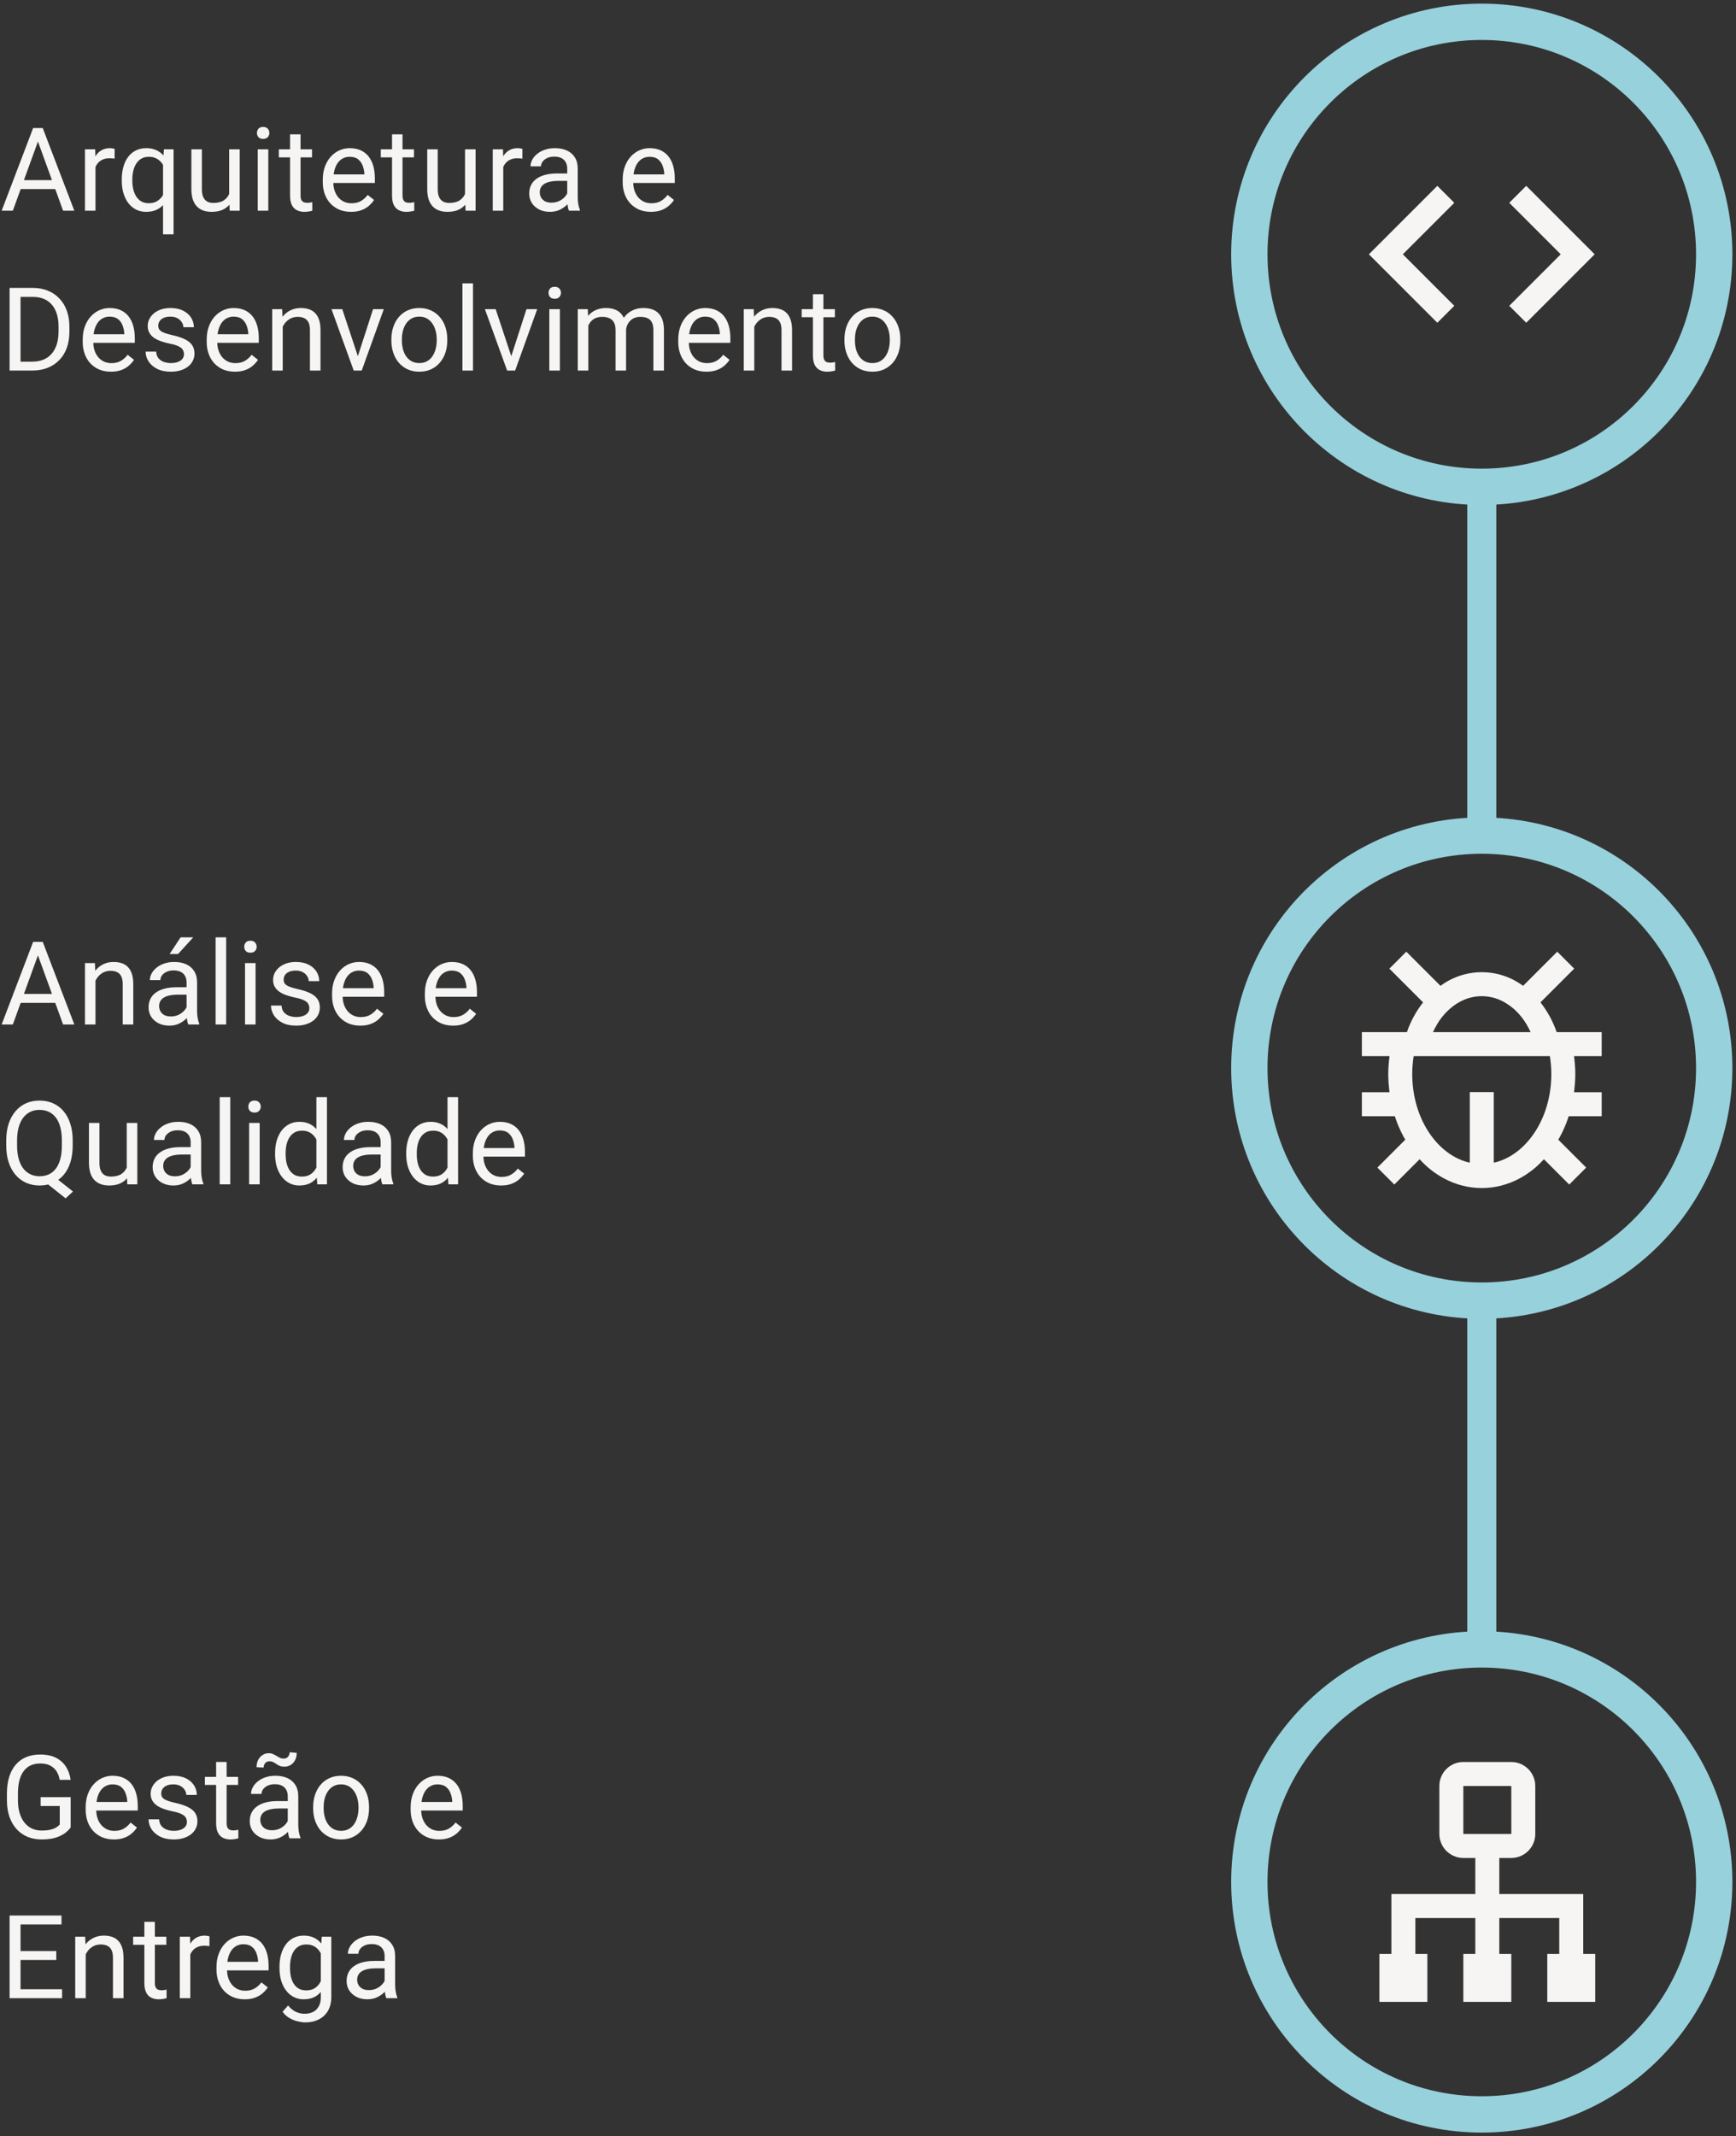
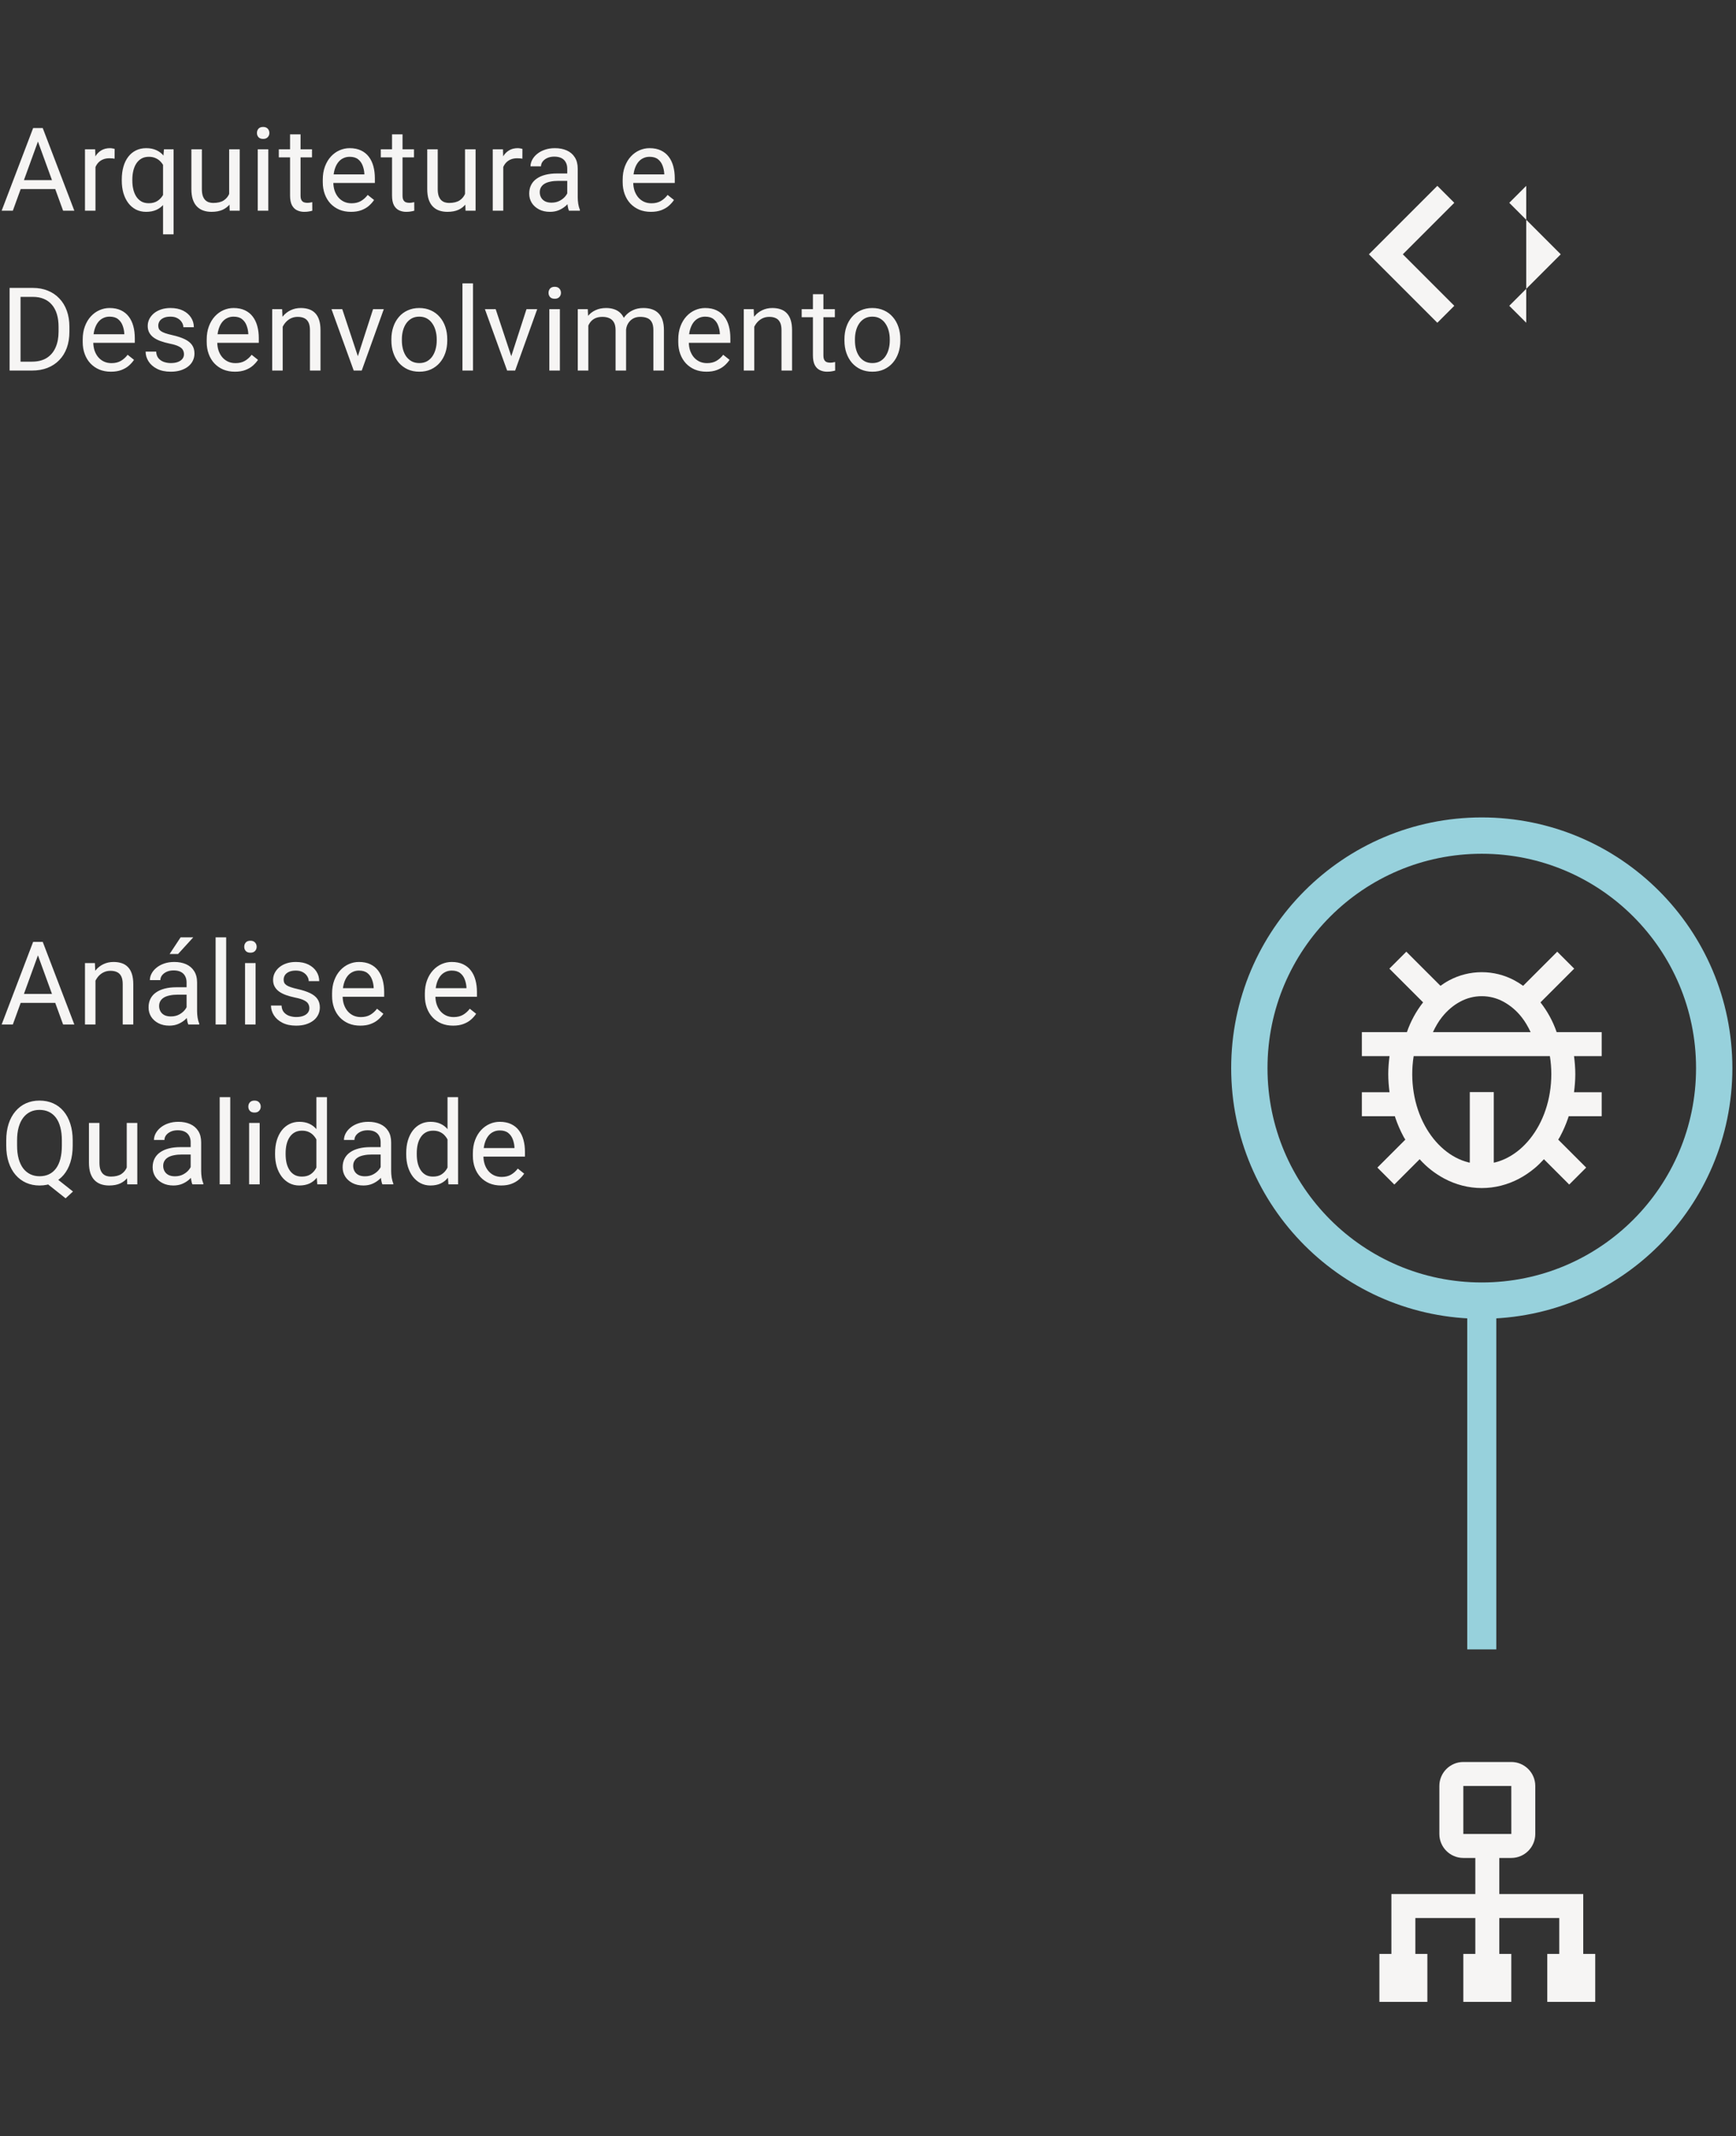
<svg xmlns="http://www.w3.org/2000/svg" width="239" height="294" viewBox="0 0 239 294" fill="none">
  <rect x="0" y="0" width="239" height="294" fill="#333333" stroke="none" />
  <path d="M5.531 18.633L1.766 29H0.227L4.562 17.625H5.555L5.531 18.633ZM8.688 29L4.914 18.633L4.891 17.625H5.883L10.234 29H8.688ZM8.492 24.789V26.023H2.102V24.789H8.492ZM13.144 21.875V29H11.699V20.547H13.105L13.144 21.875ZM15.785 20.5L15.777 21.844C15.657 21.818 15.543 21.802 15.433 21.797C15.329 21.787 15.21 21.781 15.074 21.781C14.741 21.781 14.447 21.833 14.191 21.938C13.936 22.042 13.72 22.188 13.543 22.375C13.366 22.562 13.225 22.787 13.121 23.047C13.022 23.302 12.957 23.583 12.926 23.891L12.519 24.125C12.519 23.615 12.569 23.135 12.668 22.688C12.772 22.24 12.931 21.844 13.144 21.5C13.358 21.151 13.629 20.88 13.957 20.688C14.29 20.49 14.686 20.391 15.144 20.391C15.248 20.391 15.368 20.404 15.504 20.43C15.639 20.451 15.733 20.474 15.785 20.5ZM22.445 32.25V22.172L22.57 20.547H23.898V32.25H22.445ZM16.765 24.867V24.703C16.765 24.057 16.841 23.471 16.992 22.945C17.143 22.414 17.364 21.958 17.656 21.578C17.948 21.198 18.299 20.906 18.711 20.703C19.127 20.495 19.601 20.391 20.133 20.391C20.664 20.391 21.13 20.484 21.531 20.672C21.937 20.854 22.281 21.122 22.562 21.477C22.849 21.826 23.075 22.247 23.242 22.742C23.409 23.237 23.523 23.797 23.586 24.422V25.141C23.528 25.76 23.416 26.318 23.25 26.812C23.083 27.307 22.857 27.729 22.57 28.078C22.289 28.427 21.942 28.695 21.531 28.883C21.125 29.065 20.653 29.156 20.117 29.156C19.596 29.156 19.127 29.049 18.711 28.836C18.299 28.622 17.948 28.323 17.656 27.938C17.369 27.552 17.148 27.099 16.992 26.578C16.841 26.052 16.765 25.482 16.765 24.867ZM18.218 24.703V24.867C18.218 25.289 18.263 25.688 18.351 26.062C18.44 26.432 18.575 26.76 18.758 27.047C18.945 27.333 19.179 27.56 19.461 27.727C19.747 27.888 20.086 27.969 20.476 27.969C20.955 27.969 21.354 27.865 21.672 27.656C21.994 27.448 22.252 27.174 22.445 26.836C22.638 26.492 22.786 26.125 22.89 25.734V23.852C22.833 23.565 22.742 23.287 22.617 23.016C22.497 22.745 22.341 22.503 22.148 22.289C21.955 22.07 21.721 21.898 21.445 21.773C21.174 21.643 20.857 21.578 20.492 21.578C20.096 21.578 19.755 21.662 19.468 21.828C19.182 21.995 18.945 22.224 18.758 22.516C18.575 22.802 18.44 23.133 18.351 23.508C18.263 23.883 18.218 24.281 18.218 24.703ZM31.55 27.047V20.547H33.003V29H31.621L31.55 27.047ZM31.824 25.266L32.425 25.25C32.425 25.812 32.365 26.333 32.246 26.812C32.131 27.287 31.944 27.698 31.683 28.047C31.423 28.396 31.082 28.669 30.66 28.867C30.238 29.06 29.725 29.156 29.121 29.156C28.709 29.156 28.332 29.096 27.988 28.977C27.649 28.857 27.358 28.672 27.113 28.422C26.868 28.172 26.678 27.846 26.543 27.445C26.412 27.044 26.347 26.562 26.347 26V20.547H27.793V26.016C27.793 26.396 27.834 26.711 27.918 26.961C28.006 27.206 28.123 27.401 28.269 27.547C28.42 27.688 28.587 27.787 28.769 27.844C28.957 27.901 29.149 27.93 29.347 27.93C29.962 27.93 30.449 27.812 30.808 27.578C31.168 27.338 31.425 27.018 31.582 26.617C31.743 26.211 31.824 25.76 31.824 25.266ZM36.937 20.547V29H35.484V20.547H36.937ZM35.374 18.305C35.374 18.07 35.445 17.872 35.585 17.711C35.731 17.549 35.945 17.469 36.226 17.469C36.502 17.469 36.713 17.549 36.859 17.711C37.01 17.872 37.085 18.07 37.085 18.305C37.085 18.529 37.01 18.721 36.859 18.883C36.713 19.039 36.502 19.117 36.226 19.117C35.945 19.117 35.731 19.039 35.585 18.883C35.445 18.721 35.374 18.529 35.374 18.305ZM42.956 20.547V21.656H38.386V20.547H42.956ZM39.933 18.492H41.378V26.906C41.378 27.193 41.422 27.409 41.511 27.555C41.599 27.701 41.714 27.797 41.855 27.844C41.995 27.891 42.146 27.914 42.308 27.914C42.428 27.914 42.553 27.904 42.683 27.883C42.818 27.857 42.92 27.836 42.987 27.82L42.995 29C42.881 29.037 42.73 29.07 42.542 29.102C42.36 29.138 42.139 29.156 41.878 29.156C41.524 29.156 41.198 29.086 40.902 28.945C40.605 28.805 40.368 28.57 40.191 28.242C40.019 27.909 39.933 27.461 39.933 26.898V18.492ZM48.319 29.156C47.731 29.156 47.197 29.057 46.718 28.859C46.244 28.656 45.835 28.372 45.491 28.008C45.153 27.643 44.892 27.211 44.71 26.711C44.528 26.211 44.437 25.664 44.437 25.07V24.742C44.437 24.055 44.538 23.443 44.741 22.906C44.944 22.365 45.22 21.906 45.569 21.531C45.918 21.156 46.314 20.872 46.757 20.68C47.2 20.487 47.658 20.391 48.132 20.391C48.736 20.391 49.257 20.495 49.694 20.703C50.137 20.912 50.499 21.203 50.78 21.578C51.062 21.948 51.27 22.385 51.405 22.891C51.541 23.391 51.608 23.938 51.608 24.531V25.18H45.296V24H50.163V23.891C50.142 23.516 50.064 23.151 49.929 22.797C49.798 22.443 49.59 22.151 49.304 21.922C49.017 21.693 48.627 21.578 48.132 21.578C47.804 21.578 47.502 21.648 47.226 21.789C46.95 21.924 46.713 22.128 46.515 22.398C46.317 22.669 46.163 23 46.054 23.391C45.944 23.781 45.89 24.232 45.89 24.742V25.07C45.89 25.471 45.944 25.849 46.054 26.203C46.168 26.552 46.332 26.859 46.546 27.125C46.765 27.391 47.028 27.599 47.335 27.75C47.648 27.901 48.002 27.977 48.398 27.977C48.908 27.977 49.34 27.872 49.694 27.664C50.048 27.456 50.358 27.177 50.624 26.828L51.499 27.523C51.317 27.799 51.085 28.062 50.804 28.312C50.523 28.562 50.176 28.766 49.765 28.922C49.358 29.078 48.877 29.156 48.319 29.156ZM56.995 20.547V21.656H52.425V20.547H56.995ZM53.972 18.492H55.417V26.906C55.417 27.193 55.461 27.409 55.55 27.555C55.638 27.701 55.753 27.797 55.893 27.844C56.034 27.891 56.185 27.914 56.347 27.914C56.466 27.914 56.591 27.904 56.722 27.883C56.857 27.857 56.959 27.836 57.026 27.82L57.034 29C56.919 29.037 56.768 29.07 56.581 29.102C56.399 29.138 56.177 29.156 55.917 29.156C55.563 29.156 55.237 29.086 54.94 28.945C54.643 28.805 54.407 28.57 54.229 28.242C54.057 27.909 53.972 27.461 53.972 26.898V18.492ZM64.022 27.047V20.547H65.475V29H64.093L64.022 27.047ZM64.296 25.266L64.897 25.25C64.897 25.812 64.837 26.333 64.718 26.812C64.603 27.287 64.415 27.698 64.155 28.047C63.895 28.396 63.553 28.669 63.132 28.867C62.71 29.06 62.197 29.156 61.593 29.156C61.181 29.156 60.803 29.096 60.46 28.977C60.121 28.857 59.83 28.672 59.585 28.422C59.34 28.172 59.15 27.846 59.014 27.445C58.884 27.044 58.819 26.562 58.819 26V20.547H60.264V26.016C60.264 26.396 60.306 26.711 60.389 26.961C60.478 27.206 60.595 27.401 60.741 27.547C60.892 27.688 61.059 27.787 61.241 27.844C61.428 27.901 61.621 27.93 61.819 27.93C62.434 27.93 62.921 27.812 63.28 27.578C63.639 27.338 63.897 27.018 64.053 26.617C64.215 26.211 64.296 25.76 64.296 25.266ZM69.284 21.875V29H67.838V20.547H69.245L69.284 21.875ZM71.924 20.5L71.917 21.844C71.797 21.818 71.682 21.802 71.573 21.797C71.469 21.787 71.349 21.781 71.213 21.781C70.88 21.781 70.586 21.833 70.331 21.938C70.075 22.042 69.859 22.188 69.682 22.375C69.505 22.562 69.365 22.787 69.26 23.047C69.161 23.302 69.096 23.583 69.065 23.891L68.659 24.125C68.659 23.615 68.708 23.135 68.807 22.688C68.911 22.24 69.07 21.844 69.284 21.5C69.497 21.151 69.768 20.88 70.096 20.688C70.43 20.49 70.825 20.391 71.284 20.391C71.388 20.391 71.508 20.404 71.643 20.43C71.778 20.451 71.872 20.474 71.924 20.5ZM78.092 27.555V23.203C78.092 22.87 78.025 22.581 77.889 22.336C77.759 22.086 77.561 21.893 77.295 21.758C77.03 21.622 76.702 21.555 76.311 21.555C75.946 21.555 75.626 21.617 75.35 21.742C75.079 21.867 74.866 22.031 74.709 22.234C74.558 22.438 74.483 22.656 74.483 22.891H73.037C73.037 22.588 73.116 22.289 73.272 21.992C73.428 21.695 73.652 21.427 73.944 21.188C74.241 20.943 74.595 20.75 75.006 20.609C75.423 20.463 75.886 20.391 76.397 20.391C77.011 20.391 77.553 20.495 78.022 20.703C78.496 20.912 78.866 21.227 79.131 21.648C79.402 22.065 79.537 22.588 79.537 23.219V27.156C79.537 27.438 79.561 27.737 79.608 28.055C79.66 28.372 79.735 28.646 79.834 28.875V29H78.327C78.254 28.833 78.196 28.612 78.155 28.336C78.113 28.055 78.092 27.794 78.092 27.555ZM78.342 23.875L78.358 24.891H76.897C76.485 24.891 76.118 24.924 75.795 24.992C75.472 25.055 75.202 25.151 74.983 25.281C74.764 25.412 74.597 25.576 74.483 25.773C74.368 25.966 74.311 26.193 74.311 26.453C74.311 26.719 74.371 26.961 74.491 27.18C74.61 27.398 74.79 27.573 75.03 27.703C75.275 27.828 75.574 27.891 75.928 27.891C76.371 27.891 76.761 27.797 77.1 27.609C77.439 27.422 77.707 27.193 77.905 26.922C78.108 26.651 78.217 26.388 78.233 26.133L78.85 26.828C78.814 27.047 78.715 27.289 78.553 27.555C78.392 27.82 78.175 28.076 77.905 28.32C77.639 28.56 77.321 28.76 76.952 28.922C76.587 29.078 76.175 29.156 75.717 29.156C75.144 29.156 74.642 29.044 74.209 28.82C73.782 28.596 73.449 28.297 73.209 27.922C72.975 27.542 72.858 27.117 72.858 26.648C72.858 26.195 72.946 25.797 73.123 25.453C73.3 25.104 73.556 24.815 73.889 24.586C74.222 24.352 74.623 24.174 75.092 24.055C75.561 23.935 76.084 23.875 76.662 23.875H78.342ZM89.608 29.156C89.019 29.156 88.485 29.057 88.006 28.859C87.532 28.656 87.123 28.372 86.779 28.008C86.441 27.643 86.18 27.211 85.998 26.711C85.816 26.211 85.725 25.664 85.725 25.07V24.742C85.725 24.055 85.826 23.443 86.029 22.906C86.233 22.365 86.508 21.906 86.858 21.531C87.207 21.156 87.602 20.872 88.045 20.68C88.488 20.487 88.946 20.391 89.42 20.391C90.024 20.391 90.545 20.495 90.983 20.703C91.425 20.912 91.787 21.203 92.068 21.578C92.35 21.948 92.558 22.385 92.693 22.891C92.829 23.391 92.897 23.938 92.897 24.531V25.18H86.584V24H91.451V23.891C91.43 23.516 91.352 23.151 91.217 22.797C91.087 22.443 90.878 22.151 90.592 21.922C90.305 21.693 89.915 21.578 89.42 21.578C89.092 21.578 88.79 21.648 88.514 21.789C88.238 21.924 88.001 22.128 87.803 22.398C87.605 22.669 87.451 23 87.342 23.391C87.233 23.781 87.178 24.232 87.178 24.742V25.07C87.178 25.471 87.233 25.849 87.342 26.203C87.457 26.552 87.621 26.859 87.834 27.125C88.053 27.391 88.316 27.599 88.623 27.75C88.936 27.901 89.29 27.977 89.686 27.977C90.196 27.977 90.628 27.872 90.983 27.664C91.337 27.456 91.647 27.177 91.912 26.828L92.787 27.523C92.605 27.799 92.373 28.062 92.092 28.312C91.811 28.562 91.464 28.766 91.053 28.922C90.647 29.078 90.165 29.156 89.608 29.156ZM4.398 51H2.023L2.039 49.773H4.398C5.211 49.773 5.888 49.604 6.43 49.266C6.971 48.922 7.378 48.443 7.648 47.828C7.924 47.208 8.062 46.484 8.062 45.656V44.961C8.062 44.31 7.984 43.732 7.828 43.227C7.672 42.716 7.443 42.286 7.141 41.938C6.839 41.583 6.469 41.315 6.031 41.133C5.599 40.95 5.102 40.859 4.539 40.859H1.977V39.625H4.539C5.284 39.625 5.964 39.75 6.578 40C7.193 40.245 7.721 40.602 8.164 41.07C8.612 41.534 8.956 42.096 9.195 42.758C9.435 43.414 9.555 44.154 9.555 44.977V45.656C9.555 46.479 9.435 47.221 9.195 47.883C8.956 48.539 8.609 49.099 8.156 49.562C7.708 50.026 7.167 50.383 6.531 50.633C5.901 50.878 5.19 51 4.398 51ZM2.828 39.625V51H1.32V39.625H2.828ZM15.269 51.156C14.681 51.156 14.147 51.057 13.668 50.859C13.194 50.656 12.785 50.372 12.441 50.008C12.103 49.643 11.842 49.211 11.66 48.711C11.478 48.211 11.387 47.664 11.387 47.07V46.742C11.387 46.055 11.488 45.443 11.691 44.906C11.894 44.365 12.17 43.906 12.519 43.531C12.868 43.156 13.264 42.872 13.707 42.68C14.15 42.487 14.608 42.391 15.082 42.391C15.686 42.391 16.207 42.495 16.644 42.703C17.087 42.911 17.449 43.203 17.73 43.578C18.012 43.948 18.22 44.385 18.355 44.891C18.491 45.391 18.558 45.938 18.558 46.531V47.18H12.246V46H17.113V45.891C17.092 45.516 17.014 45.151 16.879 44.797C16.748 44.443 16.54 44.151 16.254 43.922C15.967 43.693 15.577 43.578 15.082 43.578C14.754 43.578 14.452 43.648 14.176 43.789C13.9 43.925 13.663 44.128 13.465 44.398C13.267 44.669 13.113 45 13.004 45.391C12.894 45.781 12.84 46.232 12.84 46.742V47.07C12.84 47.471 12.894 47.849 13.004 48.203C13.118 48.552 13.282 48.859 13.496 49.125C13.715 49.391 13.978 49.599 14.285 49.75C14.598 49.901 14.952 49.977 15.348 49.977C15.858 49.977 16.29 49.872 16.644 49.664C16.998 49.456 17.308 49.177 17.574 48.828L18.449 49.523C18.267 49.8 18.035 50.062 17.754 50.312C17.473 50.562 17.126 50.766 16.715 50.922C16.308 51.078 15.827 51.156 15.269 51.156ZM25.328 48.758C25.328 48.55 25.281 48.357 25.187 48.18C25.099 47.997 24.914 47.833 24.633 47.688C24.357 47.536 23.94 47.406 23.383 47.297C22.914 47.198 22.489 47.081 22.109 46.945C21.734 46.81 21.414 46.646 21.148 46.453C20.888 46.26 20.687 46.034 20.547 45.773C20.406 45.513 20.336 45.208 20.336 44.859C20.336 44.526 20.409 44.211 20.554 43.914C20.705 43.617 20.916 43.354 21.187 43.125C21.463 42.896 21.794 42.716 22.179 42.586C22.565 42.456 22.994 42.391 23.468 42.391C24.145 42.391 24.724 42.51 25.203 42.75C25.682 42.99 26.049 43.31 26.304 43.711C26.56 44.107 26.687 44.547 26.687 45.031H25.242C25.242 44.797 25.172 44.57 25.031 44.352C24.895 44.128 24.695 43.943 24.429 43.797C24.169 43.651 23.849 43.578 23.468 43.578C23.067 43.578 22.742 43.641 22.492 43.766C22.247 43.885 22.067 44.039 21.953 44.227C21.843 44.414 21.789 44.612 21.789 44.82C21.789 44.977 21.815 45.117 21.867 45.242C21.924 45.362 22.023 45.474 22.164 45.578C22.304 45.677 22.502 45.771 22.758 45.859C23.013 45.948 23.338 46.036 23.734 46.125C24.427 46.281 24.997 46.469 25.445 46.688C25.893 46.906 26.226 47.175 26.445 47.492C26.664 47.81 26.773 48.195 26.773 48.648C26.773 49.018 26.695 49.357 26.539 49.664C26.388 49.971 26.166 50.237 25.875 50.461C25.588 50.68 25.244 50.852 24.843 50.977C24.448 51.096 24.002 51.156 23.508 51.156C22.763 51.156 22.133 51.023 21.617 50.758C21.101 50.492 20.711 50.148 20.445 49.727C20.179 49.305 20.047 48.859 20.047 48.391H21.5C21.52 48.786 21.635 49.102 21.843 49.336C22.052 49.565 22.307 49.729 22.609 49.828C22.911 49.922 23.211 49.969 23.508 49.969C23.903 49.969 24.234 49.917 24.5 49.812C24.77 49.708 24.976 49.565 25.117 49.383C25.258 49.2 25.328 48.992 25.328 48.758ZM32.339 51.156C31.751 51.156 31.217 51.057 30.738 50.859C30.264 50.656 29.855 50.372 29.511 50.008C29.173 49.643 28.912 49.211 28.73 48.711C28.548 48.211 28.457 47.664 28.457 47.07V46.742C28.457 46.055 28.558 45.443 28.761 44.906C28.964 44.365 29.24 43.906 29.589 43.531C29.938 43.156 30.334 42.872 30.777 42.68C31.22 42.487 31.678 42.391 32.152 42.391C32.756 42.391 33.277 42.495 33.714 42.703C34.157 42.911 34.519 43.203 34.8 43.578C35.082 43.948 35.29 44.385 35.425 44.891C35.561 45.391 35.628 45.938 35.628 46.531V47.18H29.316V46H34.183V45.891C34.162 45.516 34.084 45.151 33.949 44.797C33.819 44.443 33.61 44.151 33.324 43.922C33.037 43.693 32.647 43.578 32.152 43.578C31.824 43.578 31.522 43.648 31.246 43.789C30.97 43.925 30.733 44.128 30.535 44.398C30.337 44.669 30.183 45 30.074 45.391C29.964 45.781 29.91 46.232 29.91 46.742V47.07C29.91 47.471 29.964 47.849 30.074 48.203C30.188 48.552 30.352 48.859 30.566 49.125C30.785 49.391 31.048 49.599 31.355 49.75C31.668 49.901 32.022 49.977 32.417 49.977C32.928 49.977 33.36 49.872 33.714 49.664C34.069 49.456 34.378 49.177 34.644 48.828L35.519 49.523C35.337 49.8 35.105 50.062 34.824 50.312C34.542 50.562 34.196 50.766 33.785 50.922C33.378 51.078 32.897 51.156 32.339 51.156ZM38.921 44.352V51H37.476V42.547H38.843L38.921 44.352ZM38.578 46.453L37.976 46.43C37.981 45.852 38.067 45.318 38.234 44.828C38.4 44.333 38.635 43.904 38.937 43.539C39.239 43.175 39.598 42.893 40.015 42.695C40.437 42.492 40.903 42.391 41.413 42.391C41.83 42.391 42.205 42.448 42.538 42.562C42.872 42.672 43.156 42.849 43.39 43.094C43.63 43.339 43.812 43.656 43.937 44.047C44.062 44.432 44.124 44.904 44.124 45.461V51H42.671V45.445C42.671 45.003 42.606 44.648 42.476 44.383C42.346 44.112 42.156 43.917 41.906 43.797C41.656 43.672 41.348 43.609 40.984 43.609C40.624 43.609 40.296 43.685 39.999 43.836C39.708 43.987 39.455 44.195 39.242 44.461C39.033 44.727 38.869 45.031 38.749 45.375C38.635 45.714 38.578 46.073 38.578 46.453ZM49.05 49.695L51.362 42.547H52.839L49.8 51H48.831L49.05 49.695ZM47.12 42.547L49.503 49.734L49.667 51H48.698L45.636 42.547H47.12ZM53.882 46.867V46.688C53.882 46.078 53.97 45.513 54.148 44.992C54.325 44.466 54.58 44.01 54.913 43.625C55.246 43.234 55.65 42.932 56.124 42.719C56.598 42.5 57.129 42.391 57.718 42.391C58.312 42.391 58.845 42.5 59.319 42.719C59.798 42.932 60.205 43.234 60.538 43.625C60.877 44.01 61.135 44.466 61.312 44.992C61.489 45.513 61.577 46.078 61.577 46.688V46.867C61.577 47.477 61.489 48.042 61.312 48.562C61.135 49.083 60.877 49.539 60.538 49.93C60.205 50.315 59.801 50.617 59.327 50.836C58.858 51.05 58.327 51.156 57.733 51.156C57.14 51.156 56.606 51.05 56.132 50.836C55.658 50.617 55.252 50.315 54.913 49.93C54.58 49.539 54.325 49.083 54.148 48.562C53.97 48.042 53.882 47.477 53.882 46.867ZM55.327 46.688V46.867C55.327 47.289 55.377 47.688 55.476 48.062C55.575 48.432 55.723 48.76 55.921 49.047C56.124 49.333 56.377 49.56 56.679 49.727C56.981 49.888 57.332 49.969 57.733 49.969C58.129 49.969 58.476 49.888 58.773 49.727C59.075 49.56 59.325 49.333 59.523 49.047C59.72 48.76 59.869 48.432 59.968 48.062C60.072 47.688 60.124 47.289 60.124 46.867V46.688C60.124 46.271 60.072 45.878 59.968 45.508C59.869 45.133 59.718 44.802 59.515 44.516C59.317 44.224 59.067 43.995 58.765 43.828C58.468 43.661 58.119 43.578 57.718 43.578C57.322 43.578 56.973 43.661 56.671 43.828C56.374 43.995 56.124 44.224 55.921 44.516C55.723 44.802 55.575 45.133 55.476 45.508C55.377 45.878 55.327 46.271 55.327 46.688ZM65.12 39V51H63.667V39H65.12ZM70.171 49.695L72.483 42.547H73.96L70.921 51H69.952L70.171 49.695ZM68.241 42.547L70.624 49.734L70.788 51H69.819L66.757 42.547H68.241ZM77.081 42.547V51H75.627V42.547H77.081ZM75.518 40.305C75.518 40.07 75.588 39.872 75.729 39.711C75.875 39.55 76.088 39.469 76.37 39.469C76.646 39.469 76.857 39.55 77.002 39.711C77.153 39.872 77.229 40.07 77.229 40.305C77.229 40.529 77.153 40.721 77.002 40.883C76.857 41.039 76.646 41.117 76.37 41.117C76.088 41.117 75.875 41.039 75.729 40.883C75.588 40.721 75.518 40.529 75.518 40.305ZM80.998 44.227V51H79.545V42.547H80.92L80.998 44.227ZM80.702 46.453L80.03 46.43C80.035 45.852 80.11 45.318 80.256 44.828C80.402 44.333 80.618 43.904 80.905 43.539C81.191 43.175 81.548 42.893 81.975 42.695C82.402 42.492 82.897 42.391 83.459 42.391C83.855 42.391 84.22 42.448 84.553 42.562C84.886 42.672 85.175 42.846 85.42 43.086C85.665 43.325 85.855 43.633 85.991 44.008C86.126 44.383 86.194 44.836 86.194 45.367V51H84.748V45.438C84.748 44.995 84.673 44.641 84.522 44.375C84.376 44.109 84.168 43.917 83.897 43.797C83.626 43.672 83.308 43.609 82.944 43.609C82.517 43.609 82.16 43.685 81.873 43.836C81.587 43.987 81.358 44.195 81.186 44.461C81.014 44.727 80.889 45.031 80.811 45.375C80.738 45.714 80.702 46.073 80.702 46.453ZM86.178 45.656L85.209 45.953C85.215 45.49 85.29 45.044 85.436 44.617C85.587 44.19 85.803 43.81 86.084 43.477C86.371 43.143 86.722 42.88 87.139 42.688C87.556 42.49 88.032 42.391 88.569 42.391C89.022 42.391 89.423 42.45 89.772 42.57C90.126 42.69 90.423 42.875 90.662 43.125C90.907 43.37 91.092 43.685 91.217 44.07C91.342 44.456 91.405 44.914 91.405 45.445V51H89.952V45.43C89.952 44.956 89.876 44.589 89.725 44.328C89.579 44.062 89.371 43.878 89.1 43.773C88.834 43.664 88.517 43.609 88.147 43.609C87.829 43.609 87.548 43.664 87.303 43.773C87.058 43.883 86.853 44.034 86.686 44.227C86.519 44.414 86.392 44.63 86.303 44.875C86.22 45.12 86.178 45.38 86.178 45.656ZM97.26 51.156C96.671 51.156 96.138 51.057 95.658 50.859C95.184 50.656 94.776 50.372 94.432 50.008C94.093 49.643 93.833 49.211 93.651 48.711C93.468 48.211 93.377 47.664 93.377 47.07V46.742C93.377 46.055 93.479 45.443 93.682 44.906C93.885 44.365 94.161 43.906 94.51 43.531C94.859 43.156 95.255 42.872 95.698 42.68C96.14 42.487 96.599 42.391 97.073 42.391C97.677 42.391 98.198 42.495 98.635 42.703C99.078 42.911 99.44 43.203 99.721 43.578C100.002 43.948 100.211 44.385 100.346 44.891C100.481 45.391 100.549 45.938 100.549 46.531V47.18H94.237V46H99.104V45.891C99.083 45.516 99.005 45.151 98.869 44.797C98.739 44.443 98.531 44.151 98.244 43.922C97.958 43.693 97.567 43.578 97.073 43.578C96.744 43.578 96.442 43.648 96.166 43.789C95.89 43.925 95.653 44.128 95.455 44.398C95.257 44.669 95.104 45 94.994 45.391C94.885 45.781 94.83 46.232 94.83 46.742V47.07C94.83 47.471 94.885 47.849 94.994 48.203C95.109 48.552 95.273 48.859 95.487 49.125C95.705 49.391 95.968 49.599 96.276 49.75C96.588 49.901 96.942 49.977 97.338 49.977C97.849 49.977 98.281 49.872 98.635 49.664C98.989 49.456 99.299 49.177 99.565 48.828L100.44 49.523C100.257 49.8 100.026 50.062 99.744 50.312C99.463 50.562 99.117 50.766 98.705 50.922C98.299 51.078 97.817 51.156 97.26 51.156ZM103.842 44.352V51H102.397V42.547H103.764L103.842 44.352ZM103.498 46.453L102.897 46.43C102.902 45.852 102.988 45.318 103.154 44.828C103.321 44.333 103.555 43.904 103.857 43.539C104.16 43.175 104.519 42.893 104.936 42.695C105.357 42.492 105.824 42.391 106.334 42.391C106.751 42.391 107.126 42.448 107.459 42.562C107.792 42.672 108.076 42.849 108.311 43.094C108.55 43.339 108.732 43.656 108.857 44.047C108.982 44.432 109.045 44.904 109.045 45.461V51H107.592V45.445C107.592 45.003 107.527 44.648 107.397 44.383C107.266 44.112 107.076 43.917 106.826 43.797C106.576 43.672 106.269 43.609 105.904 43.609C105.545 43.609 105.217 43.685 104.92 43.836C104.628 43.987 104.376 44.195 104.162 44.461C103.954 44.727 103.79 45.031 103.67 45.375C103.555 45.714 103.498 46.073 103.498 46.453ZM114.939 42.547V43.656H110.369V42.547H114.939ZM111.916 40.492H113.361V48.906C113.361 49.193 113.406 49.409 113.494 49.555C113.583 49.7 113.697 49.797 113.838 49.844C113.978 49.891 114.129 49.914 114.291 49.914C114.411 49.914 114.536 49.904 114.666 49.883C114.801 49.857 114.903 49.836 114.971 49.82L114.978 51C114.864 51.036 114.713 51.07 114.525 51.102C114.343 51.138 114.122 51.156 113.861 51.156C113.507 51.156 113.182 51.086 112.885 50.945C112.588 50.805 112.351 50.57 112.174 50.242C112.002 49.909 111.916 49.461 111.916 48.898V40.492ZM116.256 46.867V46.688C116.256 46.078 116.344 45.513 116.521 44.992C116.698 44.466 116.954 44.01 117.287 43.625C117.62 43.234 118.024 42.932 118.498 42.719C118.972 42.5 119.503 42.391 120.092 42.391C120.685 42.391 121.219 42.5 121.693 42.719C122.172 42.932 122.579 43.234 122.912 43.625C123.25 44.01 123.508 44.466 123.685 44.992C123.862 45.513 123.951 46.078 123.951 46.688V46.867C123.951 47.477 123.862 48.042 123.685 48.562C123.508 49.083 123.25 49.539 122.912 49.93C122.579 50.315 122.175 50.617 121.701 50.836C121.232 51.05 120.701 51.156 120.107 51.156C119.513 51.156 118.98 51.05 118.506 50.836C118.032 50.617 117.625 50.315 117.287 49.93C116.954 49.539 116.698 49.083 116.521 48.562C116.344 48.042 116.256 47.477 116.256 46.867ZM117.701 46.688V46.867C117.701 47.289 117.75 47.688 117.849 48.062C117.948 48.432 118.097 48.76 118.295 49.047C118.498 49.333 118.75 49.56 119.052 49.727C119.355 49.888 119.706 49.969 120.107 49.969C120.503 49.969 120.849 49.888 121.146 49.727C121.448 49.56 121.698 49.333 121.896 49.047C122.094 48.76 122.243 48.432 122.342 48.062C122.446 47.688 122.498 47.289 122.498 46.867V46.688C122.498 46.271 122.446 45.878 122.342 45.508C122.243 45.133 122.092 44.802 121.888 44.516C121.691 44.224 121.441 43.995 121.138 43.828C120.842 43.661 120.493 43.578 120.092 43.578C119.696 43.578 119.347 43.661 119.045 43.828C118.748 43.995 118.498 44.224 118.295 44.516C118.097 44.802 117.948 45.133 117.849 45.508C117.75 45.878 117.701 46.271 117.701 46.688Z" fill="#F6F5F4" />
-   <circle cx="204" cy="35" r="32" stroke="#97D1DC" stroke-width="5" />
-   <path d="M197.882 25.578L188.46 34.999L197.882 44.42L200.216 42.086L193.129 34.999L200.216 27.912L197.882 25.578ZM210.121 44.42L219.542 34.999L210.121 25.578L207.786 27.912L214.873 34.999L207.786 42.086L210.121 44.42Z" fill="#F6F5F4" />
-   <path d="M9.727 247.336V251.5C9.586 251.708 9.362 251.943 9.055 252.203C8.747 252.458 8.323 252.682 7.781 252.875C7.245 253.062 6.552 253.156 5.703 253.156C5.01 253.156 4.372 253.036 3.789 252.797C3.211 252.552 2.708 252.198 2.281 251.734C1.859 251.266 1.531 250.698 1.297 250.031C1.068 249.359 0.953 248.599 0.953 247.75V246.867C0.953 246.018 1.052 245.26 1.25 244.594C1.453 243.927 1.75 243.362 2.141 242.898C2.531 242.43 3.01 242.076 3.578 241.836C4.146 241.591 4.797 241.469 5.531 241.469C6.401 241.469 7.128 241.62 7.711 241.922C8.299 242.219 8.758 242.63 9.086 243.156C9.419 243.682 9.633 244.281 9.727 244.953H8.219C8.151 244.542 8.016 244.167 7.812 243.828C7.615 243.49 7.331 243.219 6.961 243.016C6.591 242.807 6.115 242.703 5.531 242.703C5.005 242.703 4.549 242.799 4.164 242.992C3.779 243.185 3.461 243.461 3.211 243.82C2.961 244.18 2.773 244.615 2.648 245.125C2.529 245.635 2.469 246.211 2.469 246.852V247.75C2.469 248.406 2.544 248.992 2.695 249.508C2.852 250.023 3.073 250.464 3.359 250.828C3.646 251.188 3.987 251.461 4.383 251.648C4.784 251.836 5.227 251.93 5.711 251.93C6.247 251.93 6.682 251.885 7.016 251.797C7.349 251.703 7.609 251.594 7.797 251.469C7.984 251.339 8.128 251.216 8.227 251.102V248.555H5.594V247.336H9.727ZM15.676 253.156C15.087 253.156 14.553 253.057 14.074 252.859C13.6 252.656 13.191 252.372 12.848 252.008C12.509 251.643 12.248 251.211 12.066 250.711C11.884 250.211 11.793 249.664 11.793 249.07V248.742C11.793 248.055 11.894 247.443 12.098 246.906C12.301 246.365 12.577 245.906 12.926 245.531C13.275 245.156 13.67 244.872 14.113 244.68C14.556 244.487 15.014 244.391 15.488 244.391C16.092 244.391 16.613 244.495 17.051 244.703C17.493 244.911 17.855 245.203 18.137 245.578C18.418 245.948 18.626 246.385 18.762 246.891C18.897 247.391 18.965 247.938 18.965 248.531V249.18H12.652V248H17.519V247.891C17.498 247.516 17.42 247.151 17.285 246.797C17.155 246.443 16.947 246.151 16.66 245.922C16.373 245.693 15.983 245.578 15.488 245.578C15.16 245.578 14.858 245.648 14.582 245.789C14.306 245.924 14.069 246.128 13.871 246.398C13.673 246.669 13.519 247 13.41 247.391C13.301 247.781 13.246 248.232 13.246 248.742V249.07C13.246 249.471 13.301 249.849 13.41 250.203C13.525 250.552 13.689 250.859 13.902 251.125C14.121 251.391 14.384 251.599 14.691 251.75C15.004 251.901 15.358 251.977 15.754 251.977C16.264 251.977 16.697 251.872 17.051 251.664C17.405 251.456 17.715 251.177 17.98 250.828L18.855 251.523C18.673 251.799 18.441 252.062 18.16 252.312C17.879 252.562 17.532 252.766 17.121 252.922C16.715 253.078 16.233 253.156 15.676 253.156ZM25.734 250.758C25.734 250.549 25.687 250.357 25.593 250.18C25.505 249.997 25.32 249.833 25.039 249.688C24.763 249.536 24.346 249.406 23.789 249.297C23.32 249.198 22.895 249.081 22.515 248.945C22.14 248.81 21.82 248.646 21.554 248.453C21.294 248.26 21.093 248.034 20.953 247.773C20.812 247.513 20.742 247.208 20.742 246.859C20.742 246.526 20.815 246.211 20.961 245.914C21.112 245.617 21.323 245.354 21.593 245.125C21.869 244.896 22.2 244.716 22.586 244.586C22.971 244.456 23.401 244.391 23.875 244.391C24.552 244.391 25.13 244.51 25.609 244.75C26.088 244.99 26.455 245.31 26.711 245.711C26.966 246.107 27.093 246.547 27.093 247.031H25.648C25.648 246.797 25.578 246.57 25.437 246.352C25.302 246.128 25.101 245.943 24.836 245.797C24.575 245.651 24.255 245.578 23.875 245.578C23.474 245.578 23.148 245.641 22.898 245.766C22.653 245.885 22.474 246.039 22.359 246.227C22.25 246.414 22.195 246.612 22.195 246.82C22.195 246.977 22.221 247.117 22.273 247.242C22.33 247.362 22.429 247.474 22.57 247.578C22.711 247.677 22.909 247.771 23.164 247.859C23.419 247.948 23.744 248.036 24.14 248.125C24.833 248.281 25.403 248.469 25.851 248.688C26.299 248.906 26.633 249.174 26.851 249.492C27.07 249.81 27.179 250.195 27.179 250.648C27.179 251.018 27.101 251.357 26.945 251.664C26.794 251.971 26.573 252.237 26.281 252.461C25.994 252.68 25.651 252.852 25.25 252.977C24.854 253.096 24.409 253.156 23.914 253.156C23.169 253.156 22.539 253.023 22.023 252.758C21.508 252.492 21.117 252.148 20.851 251.727C20.586 251.305 20.453 250.859 20.453 250.391H21.906C21.927 250.786 22.041 251.102 22.25 251.336C22.458 251.565 22.713 251.729 23.015 251.828C23.317 251.922 23.617 251.969 23.914 251.969C24.31 251.969 24.64 251.917 24.906 251.812C25.177 251.708 25.383 251.565 25.523 251.383C25.664 251.201 25.734 250.992 25.734 250.758ZM32.777 244.547V245.656H28.207V244.547H32.777ZM29.753 242.492H31.199V250.906C31.199 251.193 31.243 251.409 31.332 251.555C31.42 251.701 31.535 251.797 31.675 251.844C31.816 251.891 31.967 251.914 32.128 251.914C32.248 251.914 32.373 251.904 32.503 251.883C32.639 251.857 32.74 251.836 32.808 251.82L32.816 253C32.701 253.036 32.55 253.07 32.363 253.102C32.181 253.138 31.959 253.156 31.699 253.156C31.345 253.156 31.019 253.086 30.722 252.945C30.425 252.805 30.188 252.57 30.011 252.242C29.839 251.909 29.753 251.461 29.753 250.898V242.492ZM39.617 251.555V247.203C39.617 246.87 39.549 246.581 39.413 246.336C39.283 246.086 39.085 245.893 38.82 245.758C38.554 245.622 38.226 245.555 37.835 245.555C37.471 245.555 37.15 245.617 36.874 245.742C36.603 245.867 36.39 246.031 36.234 246.234C36.083 246.438 36.007 246.656 36.007 246.891H34.562C34.562 246.589 34.64 246.289 34.796 245.992C34.953 245.695 35.176 245.427 35.468 245.188C35.765 244.943 36.119 244.75 36.531 244.609C36.947 244.464 37.411 244.391 37.921 244.391C38.536 244.391 39.078 244.495 39.546 244.703C40.02 244.911 40.39 245.227 40.656 245.648C40.926 246.065 41.062 246.589 41.062 247.219V251.156C41.062 251.438 41.085 251.737 41.132 252.055C41.184 252.372 41.26 252.646 41.359 252.875V253H39.851C39.778 252.833 39.721 252.612 39.679 252.336C39.637 252.055 39.617 251.794 39.617 251.555ZM39.867 247.875L39.882 248.891H38.421C38.01 248.891 37.643 248.924 37.32 248.992C36.997 249.055 36.726 249.151 36.507 249.281C36.288 249.411 36.122 249.576 36.007 249.773C35.893 249.966 35.835 250.193 35.835 250.453C35.835 250.719 35.895 250.961 36.015 251.18C36.135 251.398 36.315 251.573 36.554 251.703C36.799 251.828 37.098 251.891 37.453 251.891C37.895 251.891 38.286 251.797 38.624 251.609C38.963 251.422 39.231 251.193 39.429 250.922C39.632 250.651 39.742 250.388 39.757 250.133L40.374 250.828C40.338 251.047 40.239 251.289 40.078 251.555C39.916 251.82 39.7 252.076 39.429 252.32C39.163 252.56 38.846 252.76 38.476 252.922C38.111 253.078 37.7 253.156 37.242 253.156C36.669 253.156 36.166 253.044 35.734 252.82C35.307 252.596 34.973 252.297 34.734 251.922C34.499 251.542 34.382 251.117 34.382 250.648C34.382 250.195 34.471 249.797 34.648 249.453C34.825 249.104 35.08 248.815 35.413 248.586C35.747 248.352 36.148 248.174 36.617 248.055C37.085 247.935 37.609 247.875 38.187 247.875H39.867ZM39.874 241.156L40.851 241.242C40.851 241.622 40.775 241.956 40.624 242.242C40.473 242.529 40.27 242.75 40.015 242.906C39.765 243.062 39.481 243.141 39.163 243.141C38.898 243.141 38.679 243.104 38.507 243.031C38.335 242.953 38.182 242.867 38.046 242.773C37.911 242.674 37.768 242.589 37.617 242.516C37.471 242.438 37.288 242.398 37.07 242.398C36.851 242.398 36.666 242.482 36.515 242.648C36.369 242.815 36.296 243.021 36.296 243.266L35.32 243.219C35.32 242.839 35.393 242.505 35.538 242.219C35.69 241.927 35.893 241.701 36.148 241.539C36.403 241.372 36.687 241.289 36.999 241.289C37.223 241.289 37.419 241.328 37.585 241.406C37.757 241.479 37.919 241.565 38.07 241.664C38.221 241.758 38.377 241.844 38.538 241.922C38.7 241.995 38.885 242.031 39.093 242.031C39.312 242.031 39.497 241.948 39.648 241.781C39.799 241.609 39.874 241.401 39.874 241.156ZM43.112 248.867V248.688C43.112 248.078 43.201 247.513 43.378 246.992C43.555 246.466 43.81 246.01 44.144 245.625C44.477 245.234 44.881 244.932 45.355 244.719C45.829 244.5 46.36 244.391 46.948 244.391C47.542 244.391 48.076 244.5 48.55 244.719C49.029 244.932 49.435 245.234 49.769 245.625C50.107 246.01 50.365 246.466 50.542 246.992C50.719 247.513 50.808 248.078 50.808 248.688V248.867C50.808 249.477 50.719 250.042 50.542 250.562C50.365 251.083 50.107 251.539 49.769 251.93C49.435 252.315 49.032 252.617 48.558 252.836C48.089 253.049 47.558 253.156 46.964 253.156C46.37 253.156 45.837 253.049 45.362 252.836C44.889 252.617 44.482 252.315 44.144 251.93C43.81 251.539 43.555 251.083 43.378 250.562C43.201 250.042 43.112 249.477 43.112 248.867ZM44.558 248.688V248.867C44.558 249.289 44.607 249.688 44.706 250.062C44.805 250.432 44.954 250.76 45.152 251.047C45.355 251.333 45.607 251.56 45.909 251.727C46.212 251.888 46.563 251.969 46.964 251.969C47.36 251.969 47.706 251.888 48.003 251.727C48.305 251.56 48.555 251.333 48.753 251.047C48.951 250.76 49.099 250.432 49.198 250.062C49.303 249.688 49.355 249.289 49.355 248.867V248.688C49.355 248.271 49.303 247.878 49.198 247.508C49.099 247.133 48.948 246.802 48.745 246.516C48.547 246.224 48.297 245.995 47.995 245.828C47.698 245.661 47.349 245.578 46.948 245.578C46.553 245.578 46.204 245.661 45.902 245.828C45.605 245.995 45.355 246.224 45.152 246.516C44.954 246.802 44.805 247.133 44.706 247.508C44.607 247.878 44.558 248.271 44.558 248.688ZM60.417 253.156C59.828 253.156 59.294 253.057 58.815 252.859C58.341 252.656 57.932 252.372 57.589 252.008C57.25 251.643 56.99 251.211 56.807 250.711C56.625 250.211 56.534 249.664 56.534 249.07V248.742C56.534 248.055 56.636 247.443 56.839 246.906C57.042 246.365 57.318 245.906 57.667 245.531C58.016 245.156 58.412 244.872 58.854 244.68C59.297 244.487 59.755 244.391 60.229 244.391C60.834 244.391 61.354 244.495 61.792 244.703C62.235 244.911 62.597 245.203 62.878 245.578C63.159 245.948 63.367 246.385 63.503 246.891C63.638 247.391 63.706 247.938 63.706 248.531V249.18H57.393V248H62.261V247.891C62.24 247.516 62.162 247.151 62.026 246.797C61.896 246.443 61.688 246.151 61.401 245.922C61.115 245.693 60.724 245.578 60.229 245.578C59.901 245.578 59.599 245.648 59.323 245.789C59.047 245.924 58.81 246.128 58.612 246.398C58.414 246.669 58.261 247 58.151 247.391C58.042 247.781 57.987 248.232 57.987 248.742V249.07C57.987 249.471 58.042 249.849 58.151 250.203C58.266 250.552 58.43 250.859 58.643 251.125C58.862 251.391 59.125 251.599 59.432 251.75C59.745 251.901 60.099 251.977 60.495 251.977C61.005 251.977 61.438 251.872 61.792 251.664C62.146 251.456 62.456 251.177 62.722 250.828L63.597 251.523C63.414 251.799 63.182 252.062 62.901 252.312C62.62 252.562 62.274 252.766 61.862 252.922C61.456 253.078 60.974 253.156 60.417 253.156ZM8.547 273.773V275H2.523V273.773H8.547ZM2.828 263.625V275H1.32V263.625H2.828ZM7.75 268.516V269.742H2.523V268.516H7.75ZM8.469 263.625V264.859H2.523V263.625H8.469ZM11.801 268.352V275H10.355V266.547H11.723L11.801 268.352ZM11.457 270.453L10.855 270.43C10.861 269.852 10.947 269.318 11.113 268.828C11.28 268.333 11.514 267.904 11.816 267.539C12.118 267.174 12.478 266.893 12.894 266.695C13.316 266.492 13.782 266.391 14.293 266.391C14.71 266.391 15.085 266.448 15.418 266.562C15.751 266.672 16.035 266.849 16.269 267.094C16.509 267.339 16.691 267.656 16.816 268.047C16.941 268.432 17.004 268.904 17.004 269.461V275H15.551V269.445C15.551 269.003 15.486 268.648 15.355 268.383C15.225 268.112 15.035 267.917 14.785 267.797C14.535 267.672 14.228 267.609 13.863 267.609C13.504 267.609 13.176 267.685 12.879 267.836C12.587 267.987 12.335 268.195 12.121 268.461C11.913 268.727 11.748 269.031 11.629 269.375C11.514 269.714 11.457 270.073 11.457 270.453ZM22.898 266.547V267.656H18.328V266.547H22.898ZM19.875 264.492H21.32V272.906C21.32 273.193 21.364 273.409 21.453 273.555C21.541 273.701 21.656 273.797 21.797 273.844C21.937 273.891 22.088 273.914 22.25 273.914C22.369 273.914 22.494 273.904 22.625 273.883C22.76 273.857 22.862 273.836 22.929 273.82L22.937 275C22.823 275.036 22.672 275.07 22.484 275.102C22.302 275.138 22.08 275.156 21.82 275.156C21.466 275.156 21.14 275.086 20.843 274.945C20.547 274.805 20.31 274.57 20.133 274.242C19.961 273.909 19.875 273.461 19.875 272.898V264.492ZM26.199 267.875V275H24.753V266.547H26.16L26.199 267.875ZM28.839 266.5L28.832 267.844C28.712 267.818 28.597 267.802 28.488 267.797C28.384 267.786 28.264 267.781 28.128 267.781C27.795 267.781 27.501 267.833 27.246 267.938C26.99 268.042 26.774 268.188 26.597 268.375C26.42 268.562 26.279 268.786 26.175 269.047C26.076 269.302 26.011 269.583 25.98 269.891L25.574 270.125C25.574 269.615 25.623 269.135 25.722 268.688C25.826 268.24 25.985 267.844 26.199 267.5C26.412 267.151 26.683 266.88 27.011 266.688C27.345 266.49 27.74 266.391 28.199 266.391C28.303 266.391 28.423 266.404 28.558 266.43C28.694 266.451 28.787 266.474 28.839 266.5ZM33.687 275.156C33.098 275.156 32.565 275.057 32.085 274.859C31.611 274.656 31.203 274.372 30.859 274.008C30.52 273.643 30.26 273.211 30.078 272.711C29.895 272.211 29.804 271.664 29.804 271.07V270.742C29.804 270.055 29.906 269.443 30.109 268.906C30.312 268.365 30.588 267.906 30.937 267.531C31.286 267.156 31.682 266.872 32.124 266.68C32.567 266.487 33.025 266.391 33.499 266.391C34.103 266.391 34.624 266.495 35.062 266.703C35.505 266.911 35.867 267.203 36.148 267.578C36.429 267.948 36.637 268.385 36.773 268.891C36.908 269.391 36.976 269.938 36.976 270.531V271.18H30.663V270H35.531V269.891C35.51 269.516 35.432 269.151 35.296 268.797C35.166 268.443 34.958 268.151 34.671 267.922C34.385 267.693 33.994 267.578 33.499 267.578C33.171 267.578 32.869 267.648 32.593 267.789C32.317 267.924 32.08 268.128 31.882 268.398C31.684 268.669 31.531 269 31.421 269.391C31.312 269.781 31.257 270.232 31.257 270.742V271.07C31.257 271.471 31.312 271.849 31.421 272.203C31.536 272.552 31.7 272.859 31.913 273.125C32.132 273.391 32.395 273.599 32.703 273.75C33.015 273.901 33.369 273.977 33.765 273.977C34.275 273.977 34.708 273.872 35.062 273.664C35.416 273.456 35.726 273.177 35.992 272.828L36.867 273.523C36.684 273.799 36.453 274.062 36.171 274.312C35.89 274.562 35.544 274.766 35.132 274.922C34.726 275.078 34.244 275.156 33.687 275.156ZM44.3 266.547H45.612V274.82C45.612 275.565 45.462 276.201 45.159 276.727C44.857 277.253 44.435 277.651 43.894 277.922C43.357 278.198 42.737 278.336 42.034 278.336C41.743 278.336 41.399 278.289 41.003 278.195C40.612 278.107 40.227 277.953 39.847 277.734C39.472 277.521 39.157 277.232 38.902 276.867L39.659 276.008C40.014 276.435 40.383 276.732 40.769 276.898C41.159 277.065 41.545 277.148 41.925 277.148C42.383 277.148 42.779 277.062 43.112 276.891C43.446 276.719 43.704 276.464 43.886 276.125C44.073 275.792 44.167 275.38 44.167 274.891V268.406L44.3 266.547ZM38.48 270.867V270.703C38.48 270.057 38.555 269.471 38.706 268.945C38.862 268.414 39.084 267.958 39.37 267.578C39.662 267.198 40.014 266.906 40.425 266.703C40.837 266.495 41.3 266.391 41.816 266.391C42.347 266.391 42.81 266.484 43.206 266.672C43.607 266.854 43.946 267.122 44.222 267.477C44.503 267.826 44.724 268.247 44.886 268.742C45.047 269.237 45.159 269.797 45.222 270.422V271.141C45.165 271.76 45.053 272.318 44.886 272.812C44.724 273.307 44.503 273.729 44.222 274.078C43.946 274.427 43.607 274.695 43.206 274.883C42.805 275.065 42.337 275.156 41.8 275.156C41.295 275.156 40.837 275.049 40.425 274.836C40.019 274.622 39.67 274.323 39.378 273.938C39.087 273.552 38.862 273.099 38.706 272.578C38.555 272.052 38.48 271.482 38.48 270.867ZM39.925 270.703V270.867C39.925 271.289 39.967 271.685 40.05 272.055C40.139 272.424 40.271 272.75 40.448 273.031C40.631 273.312 40.862 273.534 41.144 273.695C41.425 273.852 41.761 273.93 42.152 273.93C42.631 273.93 43.027 273.828 43.339 273.625C43.652 273.422 43.899 273.154 44.081 272.82C44.269 272.487 44.415 272.125 44.519 271.734V269.852C44.462 269.565 44.373 269.289 44.253 269.023C44.139 268.753 43.987 268.513 43.8 268.305C43.618 268.091 43.391 267.922 43.12 267.797C42.849 267.672 42.532 267.609 42.167 267.609C41.771 267.609 41.43 267.693 41.144 267.859C40.862 268.021 40.631 268.245 40.448 268.531C40.271 268.812 40.139 269.141 40.05 269.516C39.967 269.885 39.925 270.281 39.925 270.703ZM52.952 273.555V269.203C52.952 268.87 52.885 268.581 52.749 268.336C52.619 268.086 52.421 267.893 52.155 267.758C51.89 267.622 51.562 267.555 51.171 267.555C50.806 267.555 50.486 267.617 50.21 267.742C49.939 267.867 49.726 268.031 49.569 268.234C49.418 268.438 49.343 268.656 49.343 268.891H47.898C47.898 268.589 47.976 268.289 48.132 267.992C48.288 267.695 48.512 267.427 48.804 267.188C49.101 266.943 49.455 266.75 49.866 266.609C50.283 266.464 50.746 266.391 51.257 266.391C51.871 266.391 52.413 266.495 52.882 266.703C53.356 266.911 53.726 267.227 53.991 267.648C54.262 268.065 54.398 268.589 54.398 269.219V273.156C54.398 273.438 54.421 273.737 54.468 274.055C54.52 274.372 54.595 274.646 54.694 274.875V275H53.187C53.114 274.833 53.056 274.612 53.015 274.336C52.973 274.055 52.952 273.794 52.952 273.555ZM53.202 269.875L53.218 270.891H51.757C51.345 270.891 50.978 270.924 50.655 270.992C50.332 271.055 50.062 271.151 49.843 271.281C49.624 271.411 49.457 271.576 49.343 271.773C49.228 271.966 49.171 272.193 49.171 272.453C49.171 272.719 49.231 272.961 49.351 273.18C49.47 273.398 49.65 273.573 49.89 273.703C50.135 273.828 50.434 273.891 50.788 273.891C51.231 273.891 51.621 273.797 51.96 273.609C52.298 273.422 52.567 273.193 52.765 272.922C52.968 272.651 53.077 272.388 53.093 272.133L53.71 272.828C53.673 273.047 53.575 273.289 53.413 273.555C53.252 273.82 53.035 274.076 52.765 274.32C52.499 274.56 52.181 274.76 51.812 274.922C51.447 275.078 51.035 275.156 50.577 275.156C50.004 275.156 49.502 275.044 49.069 274.82C48.642 274.596 48.309 274.297 48.069 273.922C47.835 273.542 47.718 273.117 47.718 272.648C47.718 272.195 47.806 271.797 47.983 271.453C48.16 271.104 48.416 270.815 48.749 270.586C49.082 270.352 49.483 270.174 49.952 270.055C50.421 269.935 50.944 269.875 51.523 269.875H53.202Z" fill="#F6F5F4" />
-   <circle cx="204" cy="259" r="32" stroke="#97D1DC" stroke-width="5" />
+   <path d="M197.882 25.578L188.46 34.999L197.882 44.42L200.216 42.086L193.129 34.999L200.216 27.912L197.882 25.578ZM210.121 44.42L210.121 25.578L207.786 27.912L214.873 34.999L207.786 42.086L210.121 44.42Z" fill="#F6F5F4" />
  <path d="M217.969 260.671H206.413V255.702H208.064C209.885 255.702 211.366 254.222 211.366 252.401V245.798C211.366 243.977 209.885 242.496 208.064 242.496H201.461C199.64 242.496 198.159 243.977 198.159 245.798V252.401C198.159 254.222 199.64 255.702 201.461 255.702H203.112V260.671H191.556V268.909H189.906V275.512H196.509V268.909H194.858V263.973H203.112V268.909H201.461V275.512H208.064V268.909H206.413V263.973H214.667V268.909H213.017V275.512H219.62V268.909H217.969V260.671ZM201.461 252.401V245.798H208.064L208.068 252.401H201.461Z" fill="#F6F5F4" />
  <path d="M5.531 130.633L1.766 141H0.227L4.562 129.625H5.555L5.531 130.633ZM8.688 141L4.914 130.633L4.891 129.625H5.883L10.234 141H8.688ZM8.492 136.789V138.023H2.102V136.789H8.492ZM13.144 134.352V141H11.699V132.547H13.066L13.144 134.352ZM12.801 136.453L12.199 136.43C12.204 135.852 12.29 135.318 12.457 134.828C12.623 134.333 12.858 133.904 13.16 133.539C13.462 133.174 13.822 132.893 14.238 132.695C14.66 132.492 15.126 132.391 15.637 132.391C16.053 132.391 16.428 132.448 16.762 132.562C17.095 132.672 17.379 132.849 17.613 133.094C17.853 133.339 18.035 133.656 18.16 134.047C18.285 134.432 18.348 134.904 18.348 135.461V141H16.894V135.445C16.894 135.003 16.829 134.648 16.699 134.383C16.569 134.112 16.379 133.917 16.129 133.797C15.879 133.672 15.572 133.609 15.207 133.609C14.848 133.609 14.519 133.685 14.223 133.836C13.931 133.987 13.678 134.195 13.465 134.461C13.256 134.727 13.092 135.031 12.973 135.375C12.858 135.714 12.801 136.073 12.801 136.453ZM25.687 139.555V135.203C25.687 134.87 25.619 134.581 25.484 134.336C25.354 134.086 25.156 133.893 24.89 133.758C24.625 133.622 24.297 133.555 23.906 133.555C23.541 133.555 23.221 133.617 22.945 133.742C22.674 133.867 22.461 134.031 22.304 134.234C22.153 134.438 22.078 134.656 22.078 134.891H20.633C20.633 134.589 20.711 134.289 20.867 133.992C21.023 133.695 21.247 133.427 21.539 133.188C21.836 132.943 22.19 132.75 22.601 132.609C23.018 132.464 23.482 132.391 23.992 132.391C24.607 132.391 25.148 132.495 25.617 132.703C26.091 132.911 26.461 133.227 26.726 133.648C26.997 134.065 27.133 134.589 27.133 135.219V139.156C27.133 139.438 27.156 139.737 27.203 140.055C27.255 140.372 27.33 140.646 27.429 140.875V141H25.922C25.849 140.833 25.791 140.612 25.75 140.336C25.708 140.055 25.687 139.794 25.687 139.555ZM25.937 135.875L25.953 136.891H24.492C24.08 136.891 23.713 136.924 23.39 136.992C23.067 137.055 22.797 137.151 22.578 137.281C22.359 137.411 22.192 137.576 22.078 137.773C21.963 137.966 21.906 138.193 21.906 138.453C21.906 138.719 21.966 138.961 22.086 139.18C22.205 139.398 22.385 139.573 22.625 139.703C22.869 139.828 23.169 139.891 23.523 139.891C23.966 139.891 24.357 139.797 24.695 139.609C25.034 139.422 25.302 139.193 25.5 138.922C25.703 138.651 25.812 138.388 25.828 138.133L26.445 138.828C26.409 139.047 26.31 139.289 26.148 139.555C25.987 139.82 25.77 140.076 25.5 140.32C25.234 140.56 24.916 140.76 24.547 140.922C24.182 141.078 23.77 141.156 23.312 141.156C22.739 141.156 22.237 141.044 21.804 140.82C21.377 140.596 21.044 140.297 20.804 139.922C20.57 139.542 20.453 139.117 20.453 138.648C20.453 138.195 20.541 137.797 20.718 137.453C20.895 137.104 21.151 136.815 21.484 136.586C21.817 136.352 22.218 136.174 22.687 136.055C23.156 135.935 23.679 135.875 24.258 135.875H25.937ZM23.351 131.297L24.867 129H26.609L24.515 131.297H23.351ZM31.136 129V141H29.683V129H31.136ZM35.187 132.547V141H33.734V132.547H35.187ZM33.624 130.305C33.624 130.07 33.695 129.872 33.835 129.711C33.981 129.549 34.195 129.469 34.476 129.469C34.752 129.469 34.963 129.549 35.109 129.711C35.26 129.872 35.335 130.07 35.335 130.305C35.335 130.529 35.26 130.721 35.109 130.883C34.963 131.039 34.752 131.117 34.476 131.117C34.195 131.117 33.981 131.039 33.835 130.883C33.695 130.721 33.624 130.529 33.624 130.305ZM42.589 138.758C42.589 138.549 42.542 138.357 42.448 138.18C42.36 137.997 42.175 137.833 41.894 137.688C41.618 137.536 41.201 137.406 40.644 137.297C40.175 137.198 39.751 137.081 39.37 136.945C38.995 136.81 38.675 136.646 38.409 136.453C38.149 136.26 37.948 136.034 37.808 135.773C37.667 135.513 37.597 135.208 37.597 134.859C37.597 134.526 37.67 134.211 37.816 133.914C37.967 133.617 38.178 133.354 38.448 133.125C38.724 132.896 39.055 132.716 39.441 132.586C39.826 132.456 40.256 132.391 40.73 132.391C41.407 132.391 41.985 132.51 42.464 132.75C42.943 132.99 43.31 133.31 43.566 133.711C43.821 134.107 43.948 134.547 43.948 135.031H42.503C42.503 134.797 42.433 134.57 42.292 134.352C42.157 134.128 41.956 133.943 41.691 133.797C41.43 133.651 41.11 133.578 40.73 133.578C40.329 133.578 40.003 133.641 39.753 133.766C39.508 133.885 39.329 134.039 39.214 134.227C39.105 134.414 39.05 134.612 39.05 134.82C39.05 134.977 39.076 135.117 39.128 135.242C39.185 135.362 39.284 135.474 39.425 135.578C39.566 135.677 39.764 135.771 40.019 135.859C40.274 135.948 40.599 136.036 40.995 136.125C41.688 136.281 42.258 136.469 42.706 136.688C43.154 136.906 43.487 137.174 43.706 137.492C43.925 137.81 44.034 138.195 44.034 138.648C44.034 139.018 43.956 139.357 43.8 139.664C43.649 139.971 43.428 140.237 43.136 140.461C42.849 140.68 42.506 140.852 42.105 140.977C41.709 141.096 41.264 141.156 40.769 141.156C40.024 141.156 39.394 141.023 38.878 140.758C38.362 140.492 37.972 140.148 37.706 139.727C37.441 139.305 37.308 138.859 37.308 138.391H38.761C38.782 138.786 38.896 139.102 39.105 139.336C39.313 139.565 39.568 139.729 39.87 139.828C40.172 139.922 40.472 139.969 40.769 139.969C41.165 139.969 41.495 139.917 41.761 139.812C42.032 139.708 42.237 139.565 42.378 139.383C42.519 139.201 42.589 138.992 42.589 138.758ZM49.601 141.156C49.012 141.156 48.478 141.057 47.999 140.859C47.525 140.656 47.116 140.372 46.773 140.008C46.434 139.643 46.173 139.211 45.991 138.711C45.809 138.211 45.718 137.664 45.718 137.07V136.742C45.718 136.055 45.819 135.443 46.023 134.906C46.226 134.365 46.502 133.906 46.851 133.531C47.2 133.156 47.595 132.872 48.038 132.68C48.481 132.487 48.939 132.391 49.413 132.391C50.017 132.391 50.538 132.495 50.976 132.703C51.418 132.911 51.78 133.203 52.062 133.578C52.343 133.948 52.551 134.385 52.687 134.891C52.822 135.391 52.89 135.938 52.89 136.531V137.18H46.577V136H51.444V135.891C51.423 135.516 51.345 135.151 51.21 134.797C51.08 134.443 50.871 134.151 50.585 133.922C50.298 133.693 49.908 133.578 49.413 133.578C49.085 133.578 48.783 133.648 48.507 133.789C48.231 133.924 47.994 134.128 47.796 134.398C47.598 134.669 47.444 135 47.335 135.391C47.226 135.781 47.171 136.232 47.171 136.742V137.07C47.171 137.471 47.226 137.849 47.335 138.203C47.45 138.552 47.614 138.859 47.827 139.125C48.046 139.391 48.309 139.599 48.616 139.75C48.929 139.901 49.283 139.977 49.679 139.977C50.189 139.977 50.621 139.872 50.976 139.664C51.33 139.456 51.64 139.177 51.905 138.828L52.78 139.523C52.598 139.799 52.366 140.062 52.085 140.312C51.804 140.562 51.457 140.766 51.046 140.922C50.64 141.078 50.158 141.156 49.601 141.156ZM62.374 141.156C61.785 141.156 61.251 141.057 60.772 140.859C60.298 140.656 59.889 140.372 59.546 140.008C59.207 139.643 58.947 139.211 58.764 138.711C58.582 138.211 58.491 137.664 58.491 137.07V136.742C58.491 136.055 58.593 135.443 58.796 134.906C58.999 134.365 59.275 133.906 59.624 133.531C59.973 133.156 60.368 132.872 60.811 132.68C61.254 132.487 61.712 132.391 62.186 132.391C62.79 132.391 63.311 132.495 63.749 132.703C64.192 132.911 64.553 133.203 64.835 133.578C65.116 133.948 65.324 134.385 65.46 134.891C65.595 135.391 65.663 135.938 65.663 136.531V137.18H59.35V136H64.218V135.891C64.197 135.516 64.118 135.151 63.983 134.797C63.853 134.443 63.645 134.151 63.358 133.922C63.072 133.693 62.681 133.578 62.186 133.578C61.858 133.578 61.556 133.648 61.28 133.789C61.004 133.924 60.767 134.128 60.569 134.398C60.371 134.669 60.218 135 60.108 135.391C59.999 135.781 59.944 136.232 59.944 136.742V137.07C59.944 137.471 59.999 137.849 60.108 138.203C60.223 138.552 60.387 138.859 60.6 139.125C60.819 139.391 61.082 139.599 61.389 139.75C61.702 139.901 62.056 139.977 62.452 139.977C62.962 139.977 63.395 139.872 63.749 139.664C64.103 139.456 64.413 139.177 64.678 138.828L65.553 139.523C65.371 139.799 65.139 140.062 64.858 140.312C64.577 140.562 64.231 140.766 63.819 140.922C63.413 141.078 62.931 141.156 62.374 141.156ZM7.156 161.695L10.047 163.984L9.031 164.922L6.188 162.664L7.156 161.695ZM10.008 156.953V157.672C10.008 158.526 9.901 159.292 9.688 159.969C9.474 160.646 9.167 161.221 8.766 161.695C8.365 162.169 7.883 162.531 7.32 162.781C6.763 163.031 6.138 163.156 5.445 163.156C4.773 163.156 4.156 163.031 3.594 162.781C3.036 162.531 2.552 162.169 2.141 161.695C1.734 161.221 1.419 160.646 1.195 159.969C0.971 159.292 0.859 158.526 0.859 157.672V156.953C0.859 156.099 0.969 155.336 1.188 154.664C1.411 153.987 1.727 153.411 2.133 152.938C2.539 152.458 3.021 152.094 3.578 151.844C4.141 151.594 4.758 151.469 5.43 151.469C6.122 151.469 6.75 151.594 7.312 151.844C7.875 152.094 8.357 152.458 8.758 152.938C9.159 153.411 9.466 153.987 9.68 154.664C9.898 155.336 10.008 156.099 10.008 156.953ZM8.516 157.672V156.938C8.516 156.26 8.445 155.661 8.305 155.141C8.169 154.62 7.969 154.182 7.703 153.828C7.438 153.474 7.115 153.206 6.734 153.023C6.354 152.841 5.919 152.75 5.43 152.75C4.966 152.75 4.544 152.841 4.164 153.023C3.789 153.206 3.466 153.474 3.195 153.828C2.924 154.182 2.716 154.62 2.57 155.141C2.424 155.661 2.352 156.26 2.352 156.938V157.672C2.352 158.354 2.424 158.958 2.57 159.484C2.716 160.005 2.924 160.445 3.195 160.805C3.471 161.159 3.799 161.427 4.18 161.609C4.56 161.792 4.982 161.883 5.445 161.883C5.935 161.883 6.37 161.792 6.75 161.609C7.13 161.427 7.451 161.159 7.711 160.805C7.977 160.445 8.177 160.005 8.312 159.484C8.448 158.958 8.516 158.354 8.516 157.672ZM17.449 161.047V154.547H18.902V163H17.519L17.449 161.047ZM17.723 159.266L18.324 159.25C18.324 159.812 18.264 160.333 18.144 160.812C18.03 161.286 17.842 161.698 17.582 162.047C17.322 162.396 16.98 162.669 16.558 162.867C16.137 163.06 15.623 163.156 15.019 163.156C14.608 163.156 14.23 163.096 13.887 162.977C13.548 162.857 13.256 162.672 13.012 162.422C12.767 162.172 12.577 161.846 12.441 161.445C12.311 161.044 12.246 160.562 12.246 160V154.547H13.691V160.016C13.691 160.396 13.733 160.711 13.816 160.961C13.905 161.206 14.022 161.401 14.168 161.547C14.319 161.688 14.486 161.786 14.668 161.844C14.855 161.901 15.048 161.93 15.246 161.93C15.861 161.93 16.348 161.812 16.707 161.578C17.066 161.339 17.324 161.018 17.48 160.617C17.642 160.211 17.723 159.76 17.723 159.266ZM26.25 161.555V157.203C26.25 156.87 26.182 156.581 26.047 156.336C25.916 156.086 25.718 155.893 25.453 155.758C25.187 155.622 24.859 155.555 24.468 155.555C24.104 155.555 23.784 155.617 23.508 155.742C23.237 155.867 23.023 156.031 22.867 156.234C22.716 156.438 22.64 156.656 22.64 156.891H21.195C21.195 156.589 21.273 156.289 21.429 155.992C21.586 155.695 21.81 155.427 22.101 155.188C22.398 154.943 22.752 154.75 23.164 154.609C23.58 154.464 24.044 154.391 24.554 154.391C25.169 154.391 25.711 154.495 26.179 154.703C26.653 154.911 27.023 155.227 27.289 155.648C27.56 156.065 27.695 156.589 27.695 157.219V161.156C27.695 161.438 27.718 161.737 27.765 162.055C27.817 162.372 27.893 162.646 27.992 162.875V163H26.484C26.411 162.833 26.354 162.612 26.312 162.336C26.27 162.055 26.25 161.794 26.25 161.555ZM26.5 157.875L26.515 158.891H25.054C24.643 158.891 24.276 158.924 23.953 158.992C23.63 159.055 23.359 159.151 23.14 159.281C22.922 159.411 22.755 159.576 22.64 159.773C22.526 159.966 22.468 160.193 22.468 160.453C22.468 160.719 22.528 160.961 22.648 161.18C22.768 161.398 22.948 161.573 23.187 161.703C23.432 161.828 23.732 161.891 24.086 161.891C24.528 161.891 24.919 161.797 25.258 161.609C25.596 161.422 25.864 161.193 26.062 160.922C26.265 160.651 26.375 160.388 26.39 160.133L27.008 160.828C26.971 161.047 26.872 161.289 26.711 161.555C26.549 161.82 26.333 162.076 26.062 162.32C25.797 162.56 25.479 162.76 25.109 162.922C24.744 163.078 24.333 163.156 23.875 163.156C23.302 163.156 22.799 163.044 22.367 162.82C21.94 162.596 21.607 162.297 21.367 161.922C21.133 161.542 21.015 161.117 21.015 160.648C21.015 160.195 21.104 159.797 21.281 159.453C21.458 159.104 21.713 158.815 22.047 158.586C22.38 158.352 22.781 158.174 23.25 158.055C23.718 157.935 24.242 157.875 24.82 157.875H26.5ZM31.699 151V163H30.246V151H31.699ZM35.749 154.547V163H34.296V154.547H35.749ZM34.187 152.305C34.187 152.07 34.257 151.872 34.398 151.711C34.544 151.549 34.757 151.469 35.038 151.469C35.315 151.469 35.525 151.549 35.671 151.711C35.822 151.872 35.898 152.07 35.898 152.305C35.898 152.529 35.822 152.721 35.671 152.883C35.525 153.039 35.315 153.117 35.038 153.117C34.757 153.117 34.544 153.039 34.398 152.883C34.257 152.721 34.187 152.529 34.187 152.305ZM43.558 161.359V151H45.011V163H43.683L43.558 161.359ZM37.87 158.867V158.703C37.87 158.057 37.948 157.471 38.105 156.945C38.266 156.414 38.493 155.958 38.784 155.578C39.081 155.198 39.433 154.906 39.839 154.703C40.251 154.495 40.709 154.391 41.214 154.391C41.745 154.391 42.209 154.484 42.605 154.672C43.006 154.854 43.344 155.122 43.62 155.477C43.902 155.826 44.123 156.247 44.284 156.742C44.446 157.237 44.558 157.797 44.62 158.422V159.141C44.563 159.76 44.451 160.318 44.284 160.812C44.123 161.307 43.902 161.729 43.62 162.078C43.344 162.427 43.006 162.695 42.605 162.883C42.204 163.065 41.735 163.156 41.198 163.156C40.704 163.156 40.251 163.049 39.839 162.836C39.433 162.622 39.081 162.323 38.784 161.938C38.493 161.552 38.266 161.099 38.105 160.578C37.948 160.052 37.87 159.482 37.87 158.867ZM39.323 158.703V158.867C39.323 159.289 39.365 159.685 39.448 160.055C39.537 160.424 39.672 160.75 39.855 161.031C40.037 161.312 40.269 161.534 40.55 161.695C40.831 161.852 41.167 161.93 41.558 161.93C42.037 161.93 42.43 161.828 42.737 161.625C43.05 161.422 43.3 161.154 43.487 160.82C43.675 160.487 43.821 160.125 43.925 159.734V157.852C43.862 157.565 43.771 157.289 43.652 157.023C43.537 156.753 43.386 156.513 43.198 156.305C43.016 156.091 42.79 155.922 42.519 155.797C42.253 155.672 41.938 155.609 41.573 155.609C41.178 155.609 40.837 155.693 40.55 155.859C40.269 156.021 40.037 156.245 39.855 156.531C39.672 156.812 39.537 157.141 39.448 157.516C39.365 157.885 39.323 158.281 39.323 158.703ZM52.405 161.555V157.203C52.405 156.87 52.338 156.581 52.202 156.336C52.072 156.086 51.874 155.893 51.608 155.758C51.343 155.622 51.015 155.555 50.624 155.555C50.26 155.555 49.939 155.617 49.663 155.742C49.392 155.867 49.179 156.031 49.023 156.234C48.871 156.438 48.796 156.656 48.796 156.891H47.351C47.351 156.589 47.429 156.289 47.585 155.992C47.741 155.695 47.965 155.427 48.257 155.188C48.554 154.943 48.908 154.75 49.319 154.609C49.736 154.464 50.2 154.391 50.71 154.391C51.325 154.391 51.866 154.495 52.335 154.703C52.809 154.911 53.179 155.227 53.444 155.648C53.715 156.065 53.851 156.589 53.851 157.219V161.156C53.851 161.438 53.874 161.737 53.921 162.055C53.973 162.372 54.048 162.646 54.148 162.875V163H52.64C52.567 162.833 52.51 162.612 52.468 162.336C52.426 162.055 52.405 161.794 52.405 161.555ZM52.655 157.875L52.671 158.891H51.21C50.798 158.891 50.431 158.924 50.108 158.992C49.785 159.055 49.515 159.151 49.296 159.281C49.077 159.411 48.91 159.576 48.796 159.773C48.681 159.966 48.624 160.193 48.624 160.453C48.624 160.719 48.684 160.961 48.804 161.18C48.923 161.398 49.103 161.573 49.343 161.703C49.588 161.828 49.887 161.891 50.241 161.891C50.684 161.891 51.075 161.797 51.413 161.609C51.752 161.422 52.02 161.193 52.218 160.922C52.421 160.651 52.53 160.388 52.546 160.133L53.163 160.828C53.127 161.047 53.028 161.289 52.866 161.555C52.705 161.82 52.489 162.076 52.218 162.32C51.952 162.56 51.635 162.76 51.265 162.922C50.9 163.078 50.489 163.156 50.03 163.156C49.457 163.156 48.955 163.044 48.523 162.82C48.095 162.596 47.762 162.297 47.523 161.922C47.288 161.542 47.171 161.117 47.171 160.648C47.171 160.195 47.26 159.797 47.437 159.453C47.614 159.104 47.869 158.815 48.202 158.586C48.535 158.352 48.937 158.174 49.405 158.055C49.874 157.935 50.398 157.875 50.976 157.875H52.655ZM61.612 161.359V151H63.065V163H61.737L61.612 161.359ZM55.925 158.867V158.703C55.925 158.057 56.003 157.471 56.159 156.945C56.321 156.414 56.547 155.958 56.839 155.578C57.136 155.198 57.487 154.906 57.893 154.703C58.305 154.495 58.763 154.391 59.268 154.391C59.8 154.391 60.263 154.484 60.659 154.672C61.06 154.854 61.399 155.122 61.675 155.477C61.956 155.826 62.177 156.247 62.339 156.742C62.5 157.237 62.612 157.797 62.675 158.422V159.141C62.617 159.76 62.505 160.318 62.339 160.812C62.177 161.307 61.956 161.729 61.675 162.078C61.399 162.427 61.06 162.695 60.659 162.883C60.258 163.065 59.789 163.156 59.253 163.156C58.758 163.156 58.305 163.049 57.893 162.836C57.487 162.622 57.136 162.323 56.839 161.938C56.547 161.552 56.321 161.099 56.159 160.578C56.003 160.052 55.925 159.482 55.925 158.867ZM57.378 158.703V158.867C57.378 159.289 57.419 159.685 57.503 160.055C57.591 160.424 57.727 160.75 57.909 161.031C58.091 161.312 58.323 161.534 58.604 161.695C58.886 161.852 59.222 161.93 59.612 161.93C60.091 161.93 60.485 161.828 60.792 161.625C61.104 161.422 61.354 161.154 61.542 160.82C61.729 160.487 61.875 160.125 61.979 159.734V157.852C61.917 157.565 61.826 157.289 61.706 157.023C61.591 156.753 61.44 156.513 61.253 156.305C61.071 156.091 60.844 155.922 60.573 155.797C60.307 155.672 59.992 155.609 59.628 155.609C59.232 155.609 58.891 155.693 58.604 155.859C58.323 156.021 58.091 156.245 57.909 156.531C57.727 156.812 57.591 157.141 57.503 157.516C57.419 157.885 57.378 158.281 57.378 158.703ZM68.983 163.156C68.395 163.156 67.861 163.057 67.382 162.859C66.908 162.656 66.499 162.372 66.155 162.008C65.817 161.643 65.556 161.211 65.374 160.711C65.192 160.211 65.1 159.664 65.1 159.07V158.742C65.1 158.055 65.202 157.443 65.405 156.906C65.608 156.365 65.884 155.906 66.233 155.531C66.582 155.156 66.978 154.872 67.421 154.68C67.863 154.487 68.322 154.391 68.796 154.391C69.4 154.391 69.921 154.495 70.358 154.703C70.801 154.911 71.163 155.203 71.444 155.578C71.725 155.948 71.934 156.385 72.069 156.891C72.204 157.391 72.272 157.938 72.272 158.531V159.18H65.96V158H70.827V157.891C70.806 157.516 70.728 157.151 70.593 156.797C70.462 156.443 70.254 156.151 69.968 155.922C69.681 155.693 69.29 155.578 68.796 155.578C68.468 155.578 68.165 155.648 67.889 155.789C67.613 155.924 67.376 156.128 67.178 156.398C66.981 156.669 66.827 157 66.718 157.391C66.608 157.781 66.553 158.232 66.553 158.742V159.07C66.553 159.471 66.608 159.849 66.718 160.203C66.832 160.552 66.996 160.859 67.21 161.125C67.428 161.391 67.692 161.599 67.999 161.75C68.311 161.901 68.665 161.977 69.061 161.977C69.572 161.977 70.004 161.872 70.358 161.664C70.712 161.456 71.022 161.177 71.288 160.828L72.163 161.523C71.981 161.799 71.749 162.062 71.468 162.312C71.186 162.562 70.84 162.766 70.428 162.922C70.022 163.078 69.54 163.156 68.983 163.156Z" fill="#F6F5F4" />
  <circle cx="204" cy="147" r="32" stroke="#97D1DC" stroke-width="5" />
  <path d="M212.081 137.953L216.725 133.311L214.391 130.977L209.693 135.675C209.312 135.399 208.913 135.149 208.499 134.925C207.115 134.185 205.57 133.798 204.001 133.798C202.431 133.798 200.886 134.185 199.502 134.925C199.09 135.143 198.697 135.399 198.311 135.673L193.612 130.977L191.278 133.311L195.922 137.953C194.955 139.184 194.202 140.568 193.693 142.048H187.493V145.35H191.301C191.194 146.167 191.125 146.996 191.125 147.826C191.125 148.663 191.194 149.498 191.301 150.321H187.493V153.622H192.038C192.059 153.687 192.072 153.754 192.094 153.817C192.404 154.733 192.789 155.621 193.241 156.458C193.314 156.592 193.398 156.714 193.474 156.844L189.627 160.691L191.962 163.025L195.445 159.54C196.416 160.626 197.572 161.53 198.859 162.213C199.649 162.631 200.48 162.954 201.328 163.17C203.081 163.62 204.919 163.621 206.672 163.172C207.53 162.951 208.359 162.63 209.141 162.215C209.909 161.808 210.65 161.307 211.342 160.722C211.768 160.362 212.167 159.96 212.554 159.54L216.038 163.025L218.373 160.691L214.526 156.844C214.604 156.712 214.688 156.589 214.761 156.455C215.211 155.621 215.598 154.733 215.906 153.815C215.928 153.751 215.941 153.685 215.963 153.62H220.509V150.319H216.699C216.806 149.495 216.875 148.662 216.875 147.825C216.875 146.994 216.806 146.166 216.7 145.348H220.509V142.048H214.308C213.8 140.569 213.047 139.184 212.081 137.953ZM198.522 139.982C199.256 139.06 200.107 138.342 201.044 137.846C201.953 137.356 202.968 137.1 204 137.1C205.032 137.1 206.048 137.356 206.956 137.846C207.936 138.376 208.796 139.104 209.481 139.983C209.975 140.599 210.373 141.304 210.725 142.048H197.277C197.63 141.304 198.027 140.597 198.522 139.982ZM213.575 147.826C213.575 148.688 213.506 149.55 213.367 150.39C213.237 151.199 213.039 151.996 212.781 152.76C212.535 153.494 212.226 154.205 211.859 154.887C211.51 155.532 211.105 156.145 210.649 156.719C210.208 157.269 209.724 157.769 209.214 158.201C208.702 158.632 208.159 159 207.598 159.298C207.037 159.595 206.451 159.821 205.853 159.974C205.787 159.991 205.718 159.998 205.652 160.012V150.302H202.35V160.011C202.284 159.996 202.215 159.989 202.149 159.973C201.553 159.819 200.965 159.593 200.404 159.296C199.843 158.999 199.299 158.631 198.789 158.2C198.263 157.753 197.782 157.256 197.351 156.716C196.895 156.143 196.491 155.531 196.145 154.887C195.777 154.205 195.468 153.493 195.22 152.759C194.96 151.985 194.763 151.191 194.633 150.385C194.361 148.718 194.358 147.018 194.623 145.35H213.377C213.508 146.161 213.575 146.993 213.575 147.826Z" fill="#F6F5F4" />
-   <rect x="206" y="67" width="48" height="4" transform="rotate(90 206 67)" fill="#97D1DC" />
  <rect x="206" y="179" width="48" height="4" transform="rotate(90 206 179)" fill="#97D1DC" />
</svg>